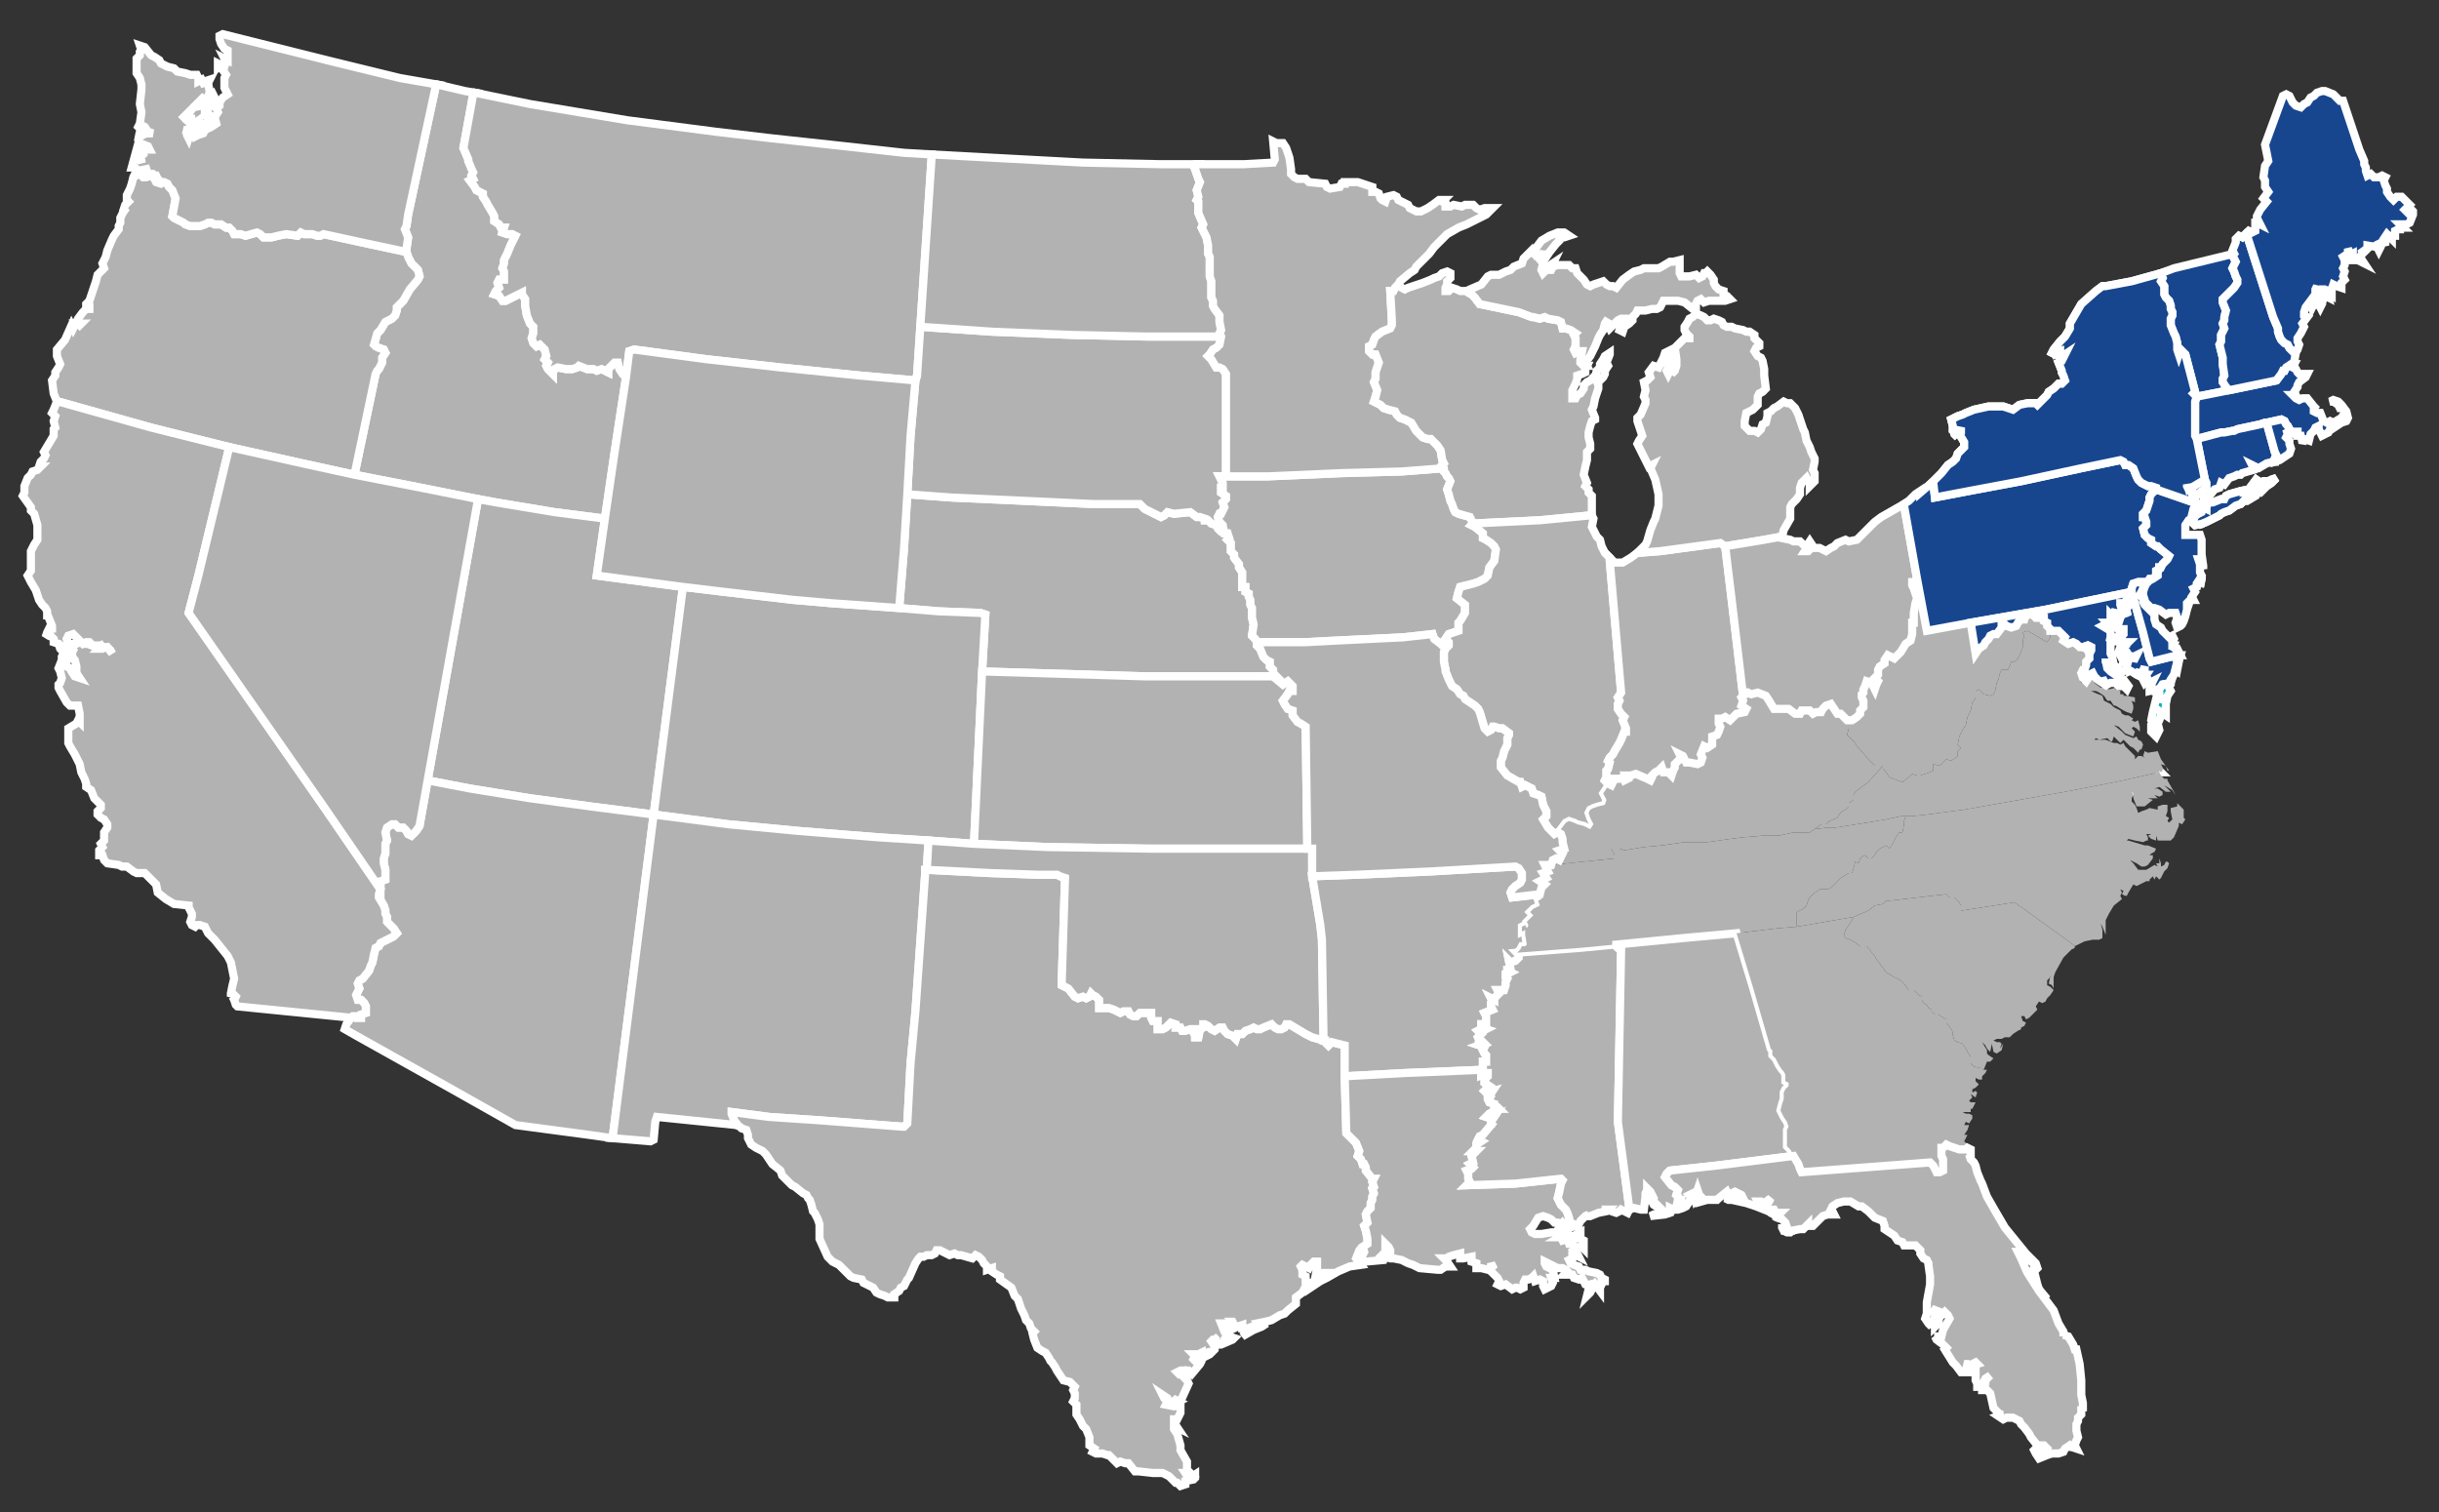
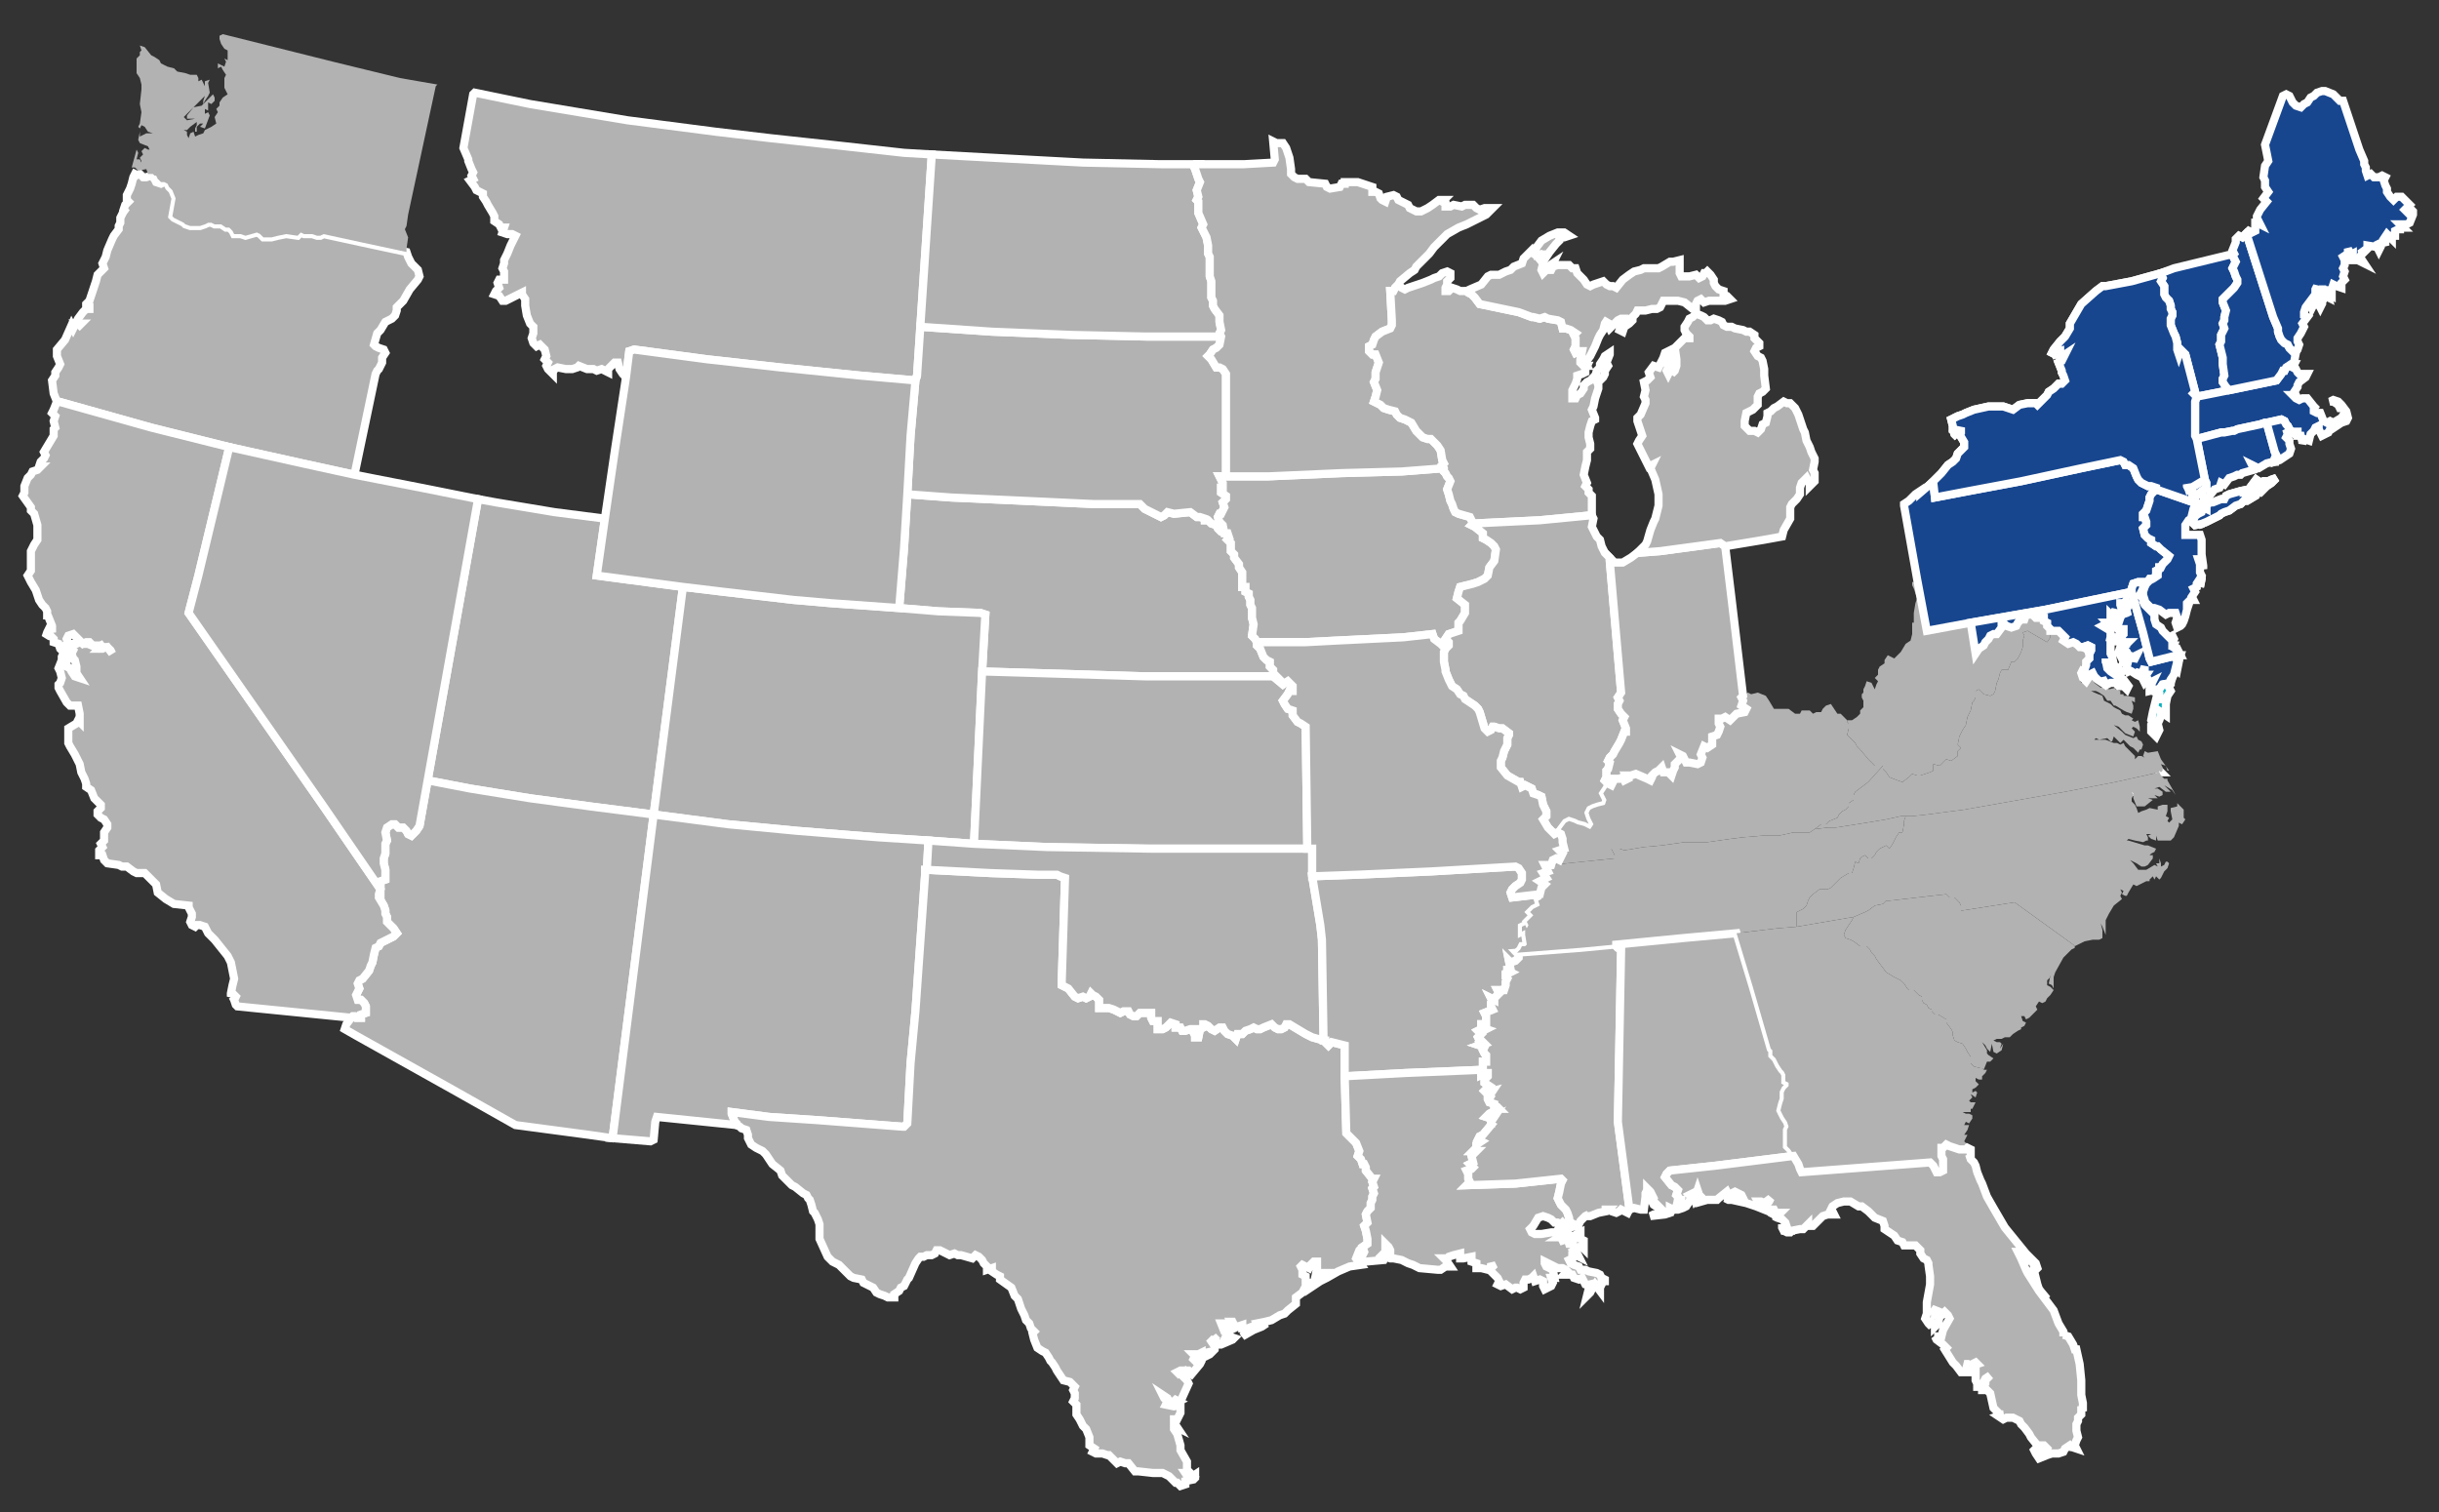
<svg xmlns="http://www.w3.org/2000/svg" version="1.1" id="a" x="0px" y="0px" viewBox="0 0 150 93" style="enable-background:new 0 0 150 93;" xml:space="preserve">
  <rect x="0" y="0" width="150" height="93" fill="#333333" stroke="none" />
  <style type="text/css">
	.st0{fill-rule:evenodd;clip-rule:evenodd;fill:#B2B2B3;stroke:#FFFFFF;stroke-width:0.5;}
	.st1{fill-rule:evenodd;clip-rule:evenodd;fill:#0B5CA5;stroke:#FFFFFF;stroke-width:0.5;}
	.st2{fill:#B2B2B3;}
	.st3{fill:none;stroke:#FFFFFF;stroke-width:0.5;}
	.st4{fill-rule:evenodd;clip-rule:evenodd;fill:#B2B2B3;}
	.st5{fill-rule:evenodd;clip-rule:evenodd;fill:#17468F;stroke:#FFFFFF;stroke-width:0.5;}
	.st6{fill-rule:evenodd;clip-rule:evenodd;fill:#037D9A;stroke:#FFFFFF;stroke-width:0.5;}
	.st7{fill-rule:evenodd;clip-rule:evenodd;fill:#07B0BE;stroke:#FFFFFF;stroke-width:0.5;}
</style>
  <g>
-     <polygon class="st0" points="21.8,29.2 25.9,30 29.4,30.7 30.5,30.9 34.1,31.5 37.2,31.9 37.8,27.8 38.5,23.2 38.3,23 38.1,22.7    38,22.3 37.8,22.3 37.4,22.7 37.4,22.9 37,22.7 36.7,22.8 36.5,22.7 36.1,22.7 35.6,22.5 35.5,22.6 35.2,22.7 35,22.7 34.8,22.7    34.3,22.6 34.1,22.7 34,22.9 34,23 33.7,22.7 33.6,22.5 33.7,22.3 33.5,22.1 33.6,21.9 33.5,21.5 33.2,21.2 33,21.3 32.8,21.1    32.7,20.8 32.8,20.5 32.8,20.3 32.8,20.1 32.6,19.9 32.4,19.4 32.3,18.8 32.3,18.4 32.1,18.1 32.1,18 31.1,18.5 30.9,18.5    30.7,18.2 30.4,18.1 30.5,17.9 30.7,17.7 30.6,17.4 30.7,17.2 31,17.2 31,16.7 30.9,16.5 31,16.2 31,16 31.1,15.8 31.2,15.6    31.4,15.1 31.7,14.5 31.5,14.4 31.2,14.4 30.9,14.3 31,14 30.8,14 30.7,13.8 30.4,13.6 30.4,13.4 30.4,13.3 30.3,13.1 30,12.6    29.9,12.4 29.7,12.1 29.7,11.9 29.3,11.7 29.2,11.5 28.9,11.1 29.1,11 29,10.8 29.1,10.6 29,10.3 28.8,9.9 28.8,9.8 28.5,9.1    29.1,5.8 29.2,5.7 28.6,5.6 26.9,5.2 26.8,5.3 25.1,13.2 25,13.9 24.9,14.1 25.1,14.6 25,15.3 25,15.5 25.1,15.8 25.2,16    25.3,16.2 25.7,16.6 25.8,17 25.7,17.2 25.2,17.8 24.8,18.5 24.4,18.9 24.4,19.1 24.3,19.4 24.1,19.6 23.7,19.8 23.4,20.3    23.2,20.5 23,21.2 23.1,21.3 23.3,21.4 23.6,21.5 23.7,21.7 23.5,22 23.5,22.3 23.3,22.7 23.2,22.8 23.1,23 21.8,29.2  " />
    <polygon class="st0" points="26.3,48 28.9,48.5 32.6,49.1 36.3,49.6 40.2,50.1 42,36.1 36.7,35.4 37.2,31.9 34.1,31.5 30.5,30.9    29.4,30.7 26.3,48  " />
    <polygon class="st0" points="29,10.8 29.1,11 28.9,11.1 29.2,11.5 29.3,11.7 29.7,11.9 29.7,12.1 29.9,12.4 30,12.6 30.3,13.1    30.4,13.3 30.4,13.4 30.4,13.6 30.7,13.8 30.8,14 31,14 30.9,14.3 31.2,14.4 31.5,14.4 31.7,14.5 31.4,15.1 31.2,15.6 31.1,15.8    31,16 31,16.2 30.9,16.5 31,16.7 31,17.2 30.7,17.2 30.6,17.4 30.7,17.7 30.5,17.9 30.4,18.1 30.7,18.2 30.9,18.5 31.1,18.5    32.1,18 32.1,18.1 32.3,18.4 32.3,18.8 32.4,19.4 32.6,19.9 32.8,20.1 32.8,20.3 32.8,20.5 32.7,20.8 32.8,21.1 33,21.3 33.2,21.2    33.5,21.5 33.6,21.9 33.5,22.1 33.7,22.3 33.6,22.5 33.7,22.7 34,23 34,22.9 34.1,22.7 34.3,22.6 34.8,22.7 35,22.7 35.2,22.7    35.5,22.6 35.6,22.5 36.1,22.7 36.5,22.7 36.7,22.8 37,22.7 37.4,22.9 37.4,22.7 37.8,22.3 38,22.3 38.1,22.7 38.3,23 38.5,23.2    38.7,21.6 39,21.5 43.5,22.1 48,22.6 52.9,23.1 56.3,23.4 56.4,23.1 56.6,20.1 57.3,9.6 57.3,9.5 55.6,9.4 51.1,8.9 47.4,8.5    44,8.1 38.6,7.4 32.6,6.4 29.2,5.7 29.1,5.8 28.5,9.1 28.8,9.8 28.8,9.9 29,10.4 29.1,10.6 29,10.8  " />
    <polygon class="st1" points="136.5,31.7 136.6,31.6 136.8,31.5 137.1,31.4 137.5,31.1 137.8,31 138,30.8 138.2,30.8 138.7,30.5    138.7,30.3 139,30.3 139.4,29.9 139.7,29.7 140,29.4 139.7,29.5 139.5,29.6 139.4,29.6 139.2,29.6 139,29.7 138.7,30.2 138.5,30.3    138.3,30.3 138.5,30.1 138.7,29.9 138.7,29.6 138.9,29.3 138.3,30.1 137.8,30.2 137.1,30.4 136.9,30.5 136.8,30.7 136.6,30.7    136.1,30.9 135.9,30.9 135.7,31.1 135.7,31.3 135.5,31.2 135.4,31.5 135,31.7 134.9,32 134.9,32.2 135,32.3 135.5,32.2 135.2,32.3    135.7,32.1 136.5,31.7  " />
    <polygon class="st1" points="135.3,36.1 135.4,35.6 135.4,35.4 135.3,36.1  " />
    <polygon class="st0" points="55.3,37.4 57.7,37.6 60.3,37.7 60.6,37.8 60.4,41.3 63.8,41.4 70.5,41.6 74,41.6 78.5,41.6 78.3,41.4    78.3,41.2 78.1,41 78.1,40.7 77.9,40.6 77.7,40.4 77.5,39.9 77.3,39.7 77.3,39.5 77.2,39.3 77,39.1 77.1,38.4 77,38 77,37.7    77,37.4 76.9,37.2 76.9,36.9 76.8,36.7 76.8,36.5 76.6,36.4 76.6,36.1 76.4,36.1 76.4,36.1 76.4,35.8 76.4,35.6 76.4,35.4    76.4,35.2 76.2,34.9 76.2,34.7 75.9,34.3 75.9,34.1 75.7,33.9 75.7,33.7 75.7,33.4 75.5,33.2 75.6,33.1 75.5,32.8 75.3,32.8    75.1,32.7 74.9,32.5 74.8,32.3 74.5,32.2 74.3,32 74.1,32 74.1,31.9 73.8,31.8 73.6,31.8 73.2,31.5 72.2,31.6 71.8,31.5 71.6,31.7    71.4,31.8 70.4,31.3 70.1,31 67.2,31 62.9,30.8 58.5,30.6 55.8,30.4 55.6,33.7 55.3,37.4  " />
    <polygon class="st0" points="55.8,30.4 58.5,30.6 62.9,30.8 67.2,31 70.1,31 70.4,31.3 71.4,31.8 71.6,31.7 71.8,31.5 72.2,31.6    73.2,31.5 73.6,31.8 73.8,31.8 74.1,31.9 74.1,32 74.3,32 74.5,32.2 74.8,32.3 74.9,32.5 75.1,32.7 75.3,32.8 75.2,32.3 75,32.1    74.9,31.8 75,31.6 75.1,31.6 75.3,31.2 75.2,30.9 75.4,30.7 75.4,30.5 75.1,30.3 75.1,30 75.2,30 75.2,29.7 75.1,29.5 75,29.3    75.4,29.3 75.4,23 75.2,22.7 75,22.6 74.8,22.6 74.5,22.1 74.3,21.9 74.4,21.8 74.6,21.5 74.8,21.4 75,21.2 75.1,20.7 70.5,20.7    65.9,20.6 61,20.4 56.6,20.1 56.4,23.1 56.3,23.4 56,26.8 55.8,30.4  " />
    <polygon class="st0" points="56.6,20.1 61,20.4 65.9,20.6 70.5,20.7 75.1,20.7 75,20.5 75.1,20.3 75,19.8 75,19.6 75,19.4 74.7,19    74.6,18.8 74.6,18.5 74.5,18.3 74.5,17.5 74.5,17.3 74.4,17 74.4,16.7 74.4,16.2 74.4,15.8 74.3,15.6 74.3,15.3 74.3,15.1    74.2,14.6 73.9,14 74,13.8 73.7,13.1 73.7,12.9 73.7,12.4 73.6,12.3 73.7,12.1 73.6,11.7 73.8,11.2 73.7,11 73.5,10.4 73.4,10.2    73.4,10.2 73.5,10.1 71.4,10.1 66.6,10 61,9.7 57.3,9.5 57.3,9.6 56.6,20.1  " />
    <polygon class="st0" points="75.3,32.8 75.5,32.8 75.6,33.1 75.5,33.2 75.7,33.4 75.7,33.7 75.7,33.9 75.9,34.1 75.9,34.3    76.2,34.7 76.2,34.9 76.4,35.2 76.4,35.4 76.4,35.6 76.4,35.8 76.4,36.1 76.4,36.1 76.6,36.1 76.6,36.4 76.8,36.5 76.8,36.7    76.9,36.9 76.9,37.2 77,37.4 77,37.7 77,38 77.1,38.4 77,39.1 77.2,39.3 77.3,39.5 80.3,39.5 82.2,39.4 86.3,39.2 88.1,39    88.2,39.3 88.6,39.6 88.8,39.8 88.9,39.9 89.1,39.7 89.1,39.5 88.9,39.3 89.1,39 89.7,38.8 89.7,38.5 89.7,38.3 89.8,38.2    90.1,37.7 90.1,37.2 89.6,36.8 89.7,36.4 89.8,36.1 90.6,35.9 90.9,35.8 91.3,35.6 91.5,35.4 91.6,34.9 91.9,34.5 92,33.8    91.9,33.6 91.7,33.4 91.4,33.2 91.2,33.1 91.2,32.8 90.7,32.4 90.5,32.3 90.6,32.2 90.4,31.8 89.7,31.6 89.5,31.5 89.4,31.3    89.3,31 89.2,30.8 89.1,30.4 89,30.1 89.2,29.6 89.1,29.4 89,29.3 88.9,29.1 88.8,29 88.8,28.8 86.2,29 82.5,29.1 78,29.3    75.4,29.3 75,29.3 75.1,29.5 75.2,29.7 75.2,30 75.1,30 75.1,30.3 75.4,30.5 75.4,30.7 75.2,30.9 75.3,31.2 75.1,31.6 75,31.6    74.9,31.8 75,32.1 75.2,32.3 75.3,32.8  " />
    <g id="XMLID_4_">
      <g>
        <polygon class="st2" points="23.3,21.4 23.6,21.5 23.7,21.7 23.5,22 23.5,22.3 23.3,22.7 23.2,22.8 23.1,23 21.8,29.2 18.6,28.5      14.1,27.5 9.3,26.3 3.6,24.7 3.5,24.7 3.3,24.2 3.2,23.4 3.4,23.1 3.4,22.9 3.6,22.6 3.7,22.4 3.5,21.9 3.5,21.5 4,20.9 4.4,20      4.5,20.2 4.6,20 4.8,19.9 4.8,19.9 4.9,20 5,19.9 4.8,19.9 4.8,19.8 4.8,19.9 4.7,19.8 4.8,19.6 5.1,19.2 5.3,19 5.5,19      5.5,18.9 5.3,18.9 5.3,18.7 5.5,18.5 5.9,17.3 6,16.9 6.2,16.7 6.3,16.6 6.4,16.5 6.3,16.2 6.5,15.8 6.6,15.4 6.9,14.7 7,14.5      7.3,14.1 7.3,13.9 7.4,13.7 7.4,13.4 7.5,13.2 7.6,13 7.8,13.1 7.6,12.9 7.7,12.6 7.9,12.4 7.8,12.3 7.8,12 7.9,11.8 8,11.6      8,11.6 8.1,11.3 8.2,10.9 8.3,10.7 8.5,10.8 8.6,10.9 8.6,10.9 8.5,10.8 8.6,10.7 8.7,10.8 8.8,10.9 9,10.9 9.3,10.8 9.5,11      9.6,11.2 9.6,11.2 9.9,11.3 10.1,11.2 10.3,11.3 10.4,11.5 10.6,11.7 10.8,12.2 10.6,13.3 10.7,13.4 11.1,13.6 11.3,13.7      11.4,13.8 11.7,13.9 11.9,13.9 12.3,13.9 12.6,13.8 12.8,13.7 13,13.7 13.2,13.8 13.6,13.8 13.9,14 14.1,14 14.3,14.2 14.4,14.4      14.8,14.4 15.1,14.5 15.8,14.3 16,14.4 16.2,14.6 16.4,14.6 16.7,14.6 17.1,14.5 17.6,14.4 18.3,14.5 18.5,14.3 18.7,14.4      19.2,14.4 19.5,14.5 19.7,14.5 19.9,14.4 22.2,14.9 25,15.5 25.1,15.8 25.2,16 25.3,16.2 25.7,16.6 25.8,17 25.7,17.2 25.2,17.8      24.8,18.5 24.4,18.9 24.4,19.1 24.3,19.4 24.1,19.6 23.7,19.8 23.4,20.3 23.2,20.5 23,21.2 23.1,21.3    " />
      </g>
      <g>
        <line class="st3" x1="4.8" y1="19.9" x2="4.8" y2="19.9" />
        <polygon class="st3" points="4.8,19.9 5,19.9 4.9,20    " />
        <polyline class="st3" points="4.8,19.9 4.8,19.8 4.8,19.9    " />
        <polygon class="st3" points="4.8,19.9 4.6,20 4.5,20.2 4.4,20 4,20.9 3.5,21.5 3.5,21.9 3.7,22.4 3.6,22.6 3.4,22.9 3.4,23.1      3.2,23.4 3.3,24.2 3.5,24.7 3.6,24.7 9.3,26.3 14.1,27.5 18.6,28.5 21.8,29.2 23.1,23 23.2,22.8 23.3,22.7 23.5,22.3 23.5,22      23.7,21.7 23.6,21.5 23.3,21.4 23.1,21.3 23,21.2 23.2,20.5 23.4,20.3 23.7,19.8 24.1,19.6 24.3,19.4 24.4,19.1 24.4,18.9      24.8,18.5 25.2,17.8 25.7,17.2 25.8,17 25.7,16.6 25.3,16.2 25.2,16 25.1,15.8 25,15.5 22.2,14.9 19.9,14.4 19.7,14.5 19.5,14.5      19.2,14.4 18.7,14.4 18.5,14.3 18.3,14.5 17.6,14.4 17.1,14.5 16.7,14.6 16.4,14.6 16.2,14.6 16,14.4 15.8,14.3 15.1,14.5      14.8,14.4 14.4,14.4 14.3,14.2 14.1,14 13.9,14 13.6,13.8 13.2,13.8 13,13.7 12.8,13.7 12.6,13.8 12.3,13.9 11.9,13.9 11.7,13.9      11.4,13.8 11.3,13.7 11.1,13.6 10.7,13.4 10.6,13.3 10.8,12.2 10.6,11.7 10.4,11.5 10.3,11.3 10.1,11.2 9.9,11.3 9.6,11.2      9.6,11.2 9.5,11 9.3,10.8 9,10.9 8.8,10.9 8.7,10.8 8.6,10.7 8.5,10.8 8.6,10.9 8.6,10.9 8.5,10.8 8.3,10.7 8.2,10.9 8.1,11.3      8,11.6 8,11.6 7.9,11.8 7.8,12 7.8,12.3 7.9,12.4 7.7,12.6 7.6,12.9 7.8,13.1 7.6,13 7.5,13.2 7.4,13.4 7.4,13.7 7.3,13.9      7.3,14.1 7,14.5 6.9,14.7 6.6,15.4 6.5,15.8 6.3,16.2 6.4,16.5 6.3,16.6 6.2,16.7 6,16.9 5.9,17.3 5.5,18.5 5.3,18.7 5.3,18.9      5.5,18.9 5.5,19 5.3,19 5.1,19.2 4.8,19.6 4.7,19.8    " />
      </g>
    </g>
    <g id="XMLID_3_">
      <g>
        <polygon class="st2" points="8.4,9.8 8.6,9.8 8.7,10 8.7,9.9 8.6,9.7 8.8,9.5 8.7,9.3 8.9,9.1 9.1,9.2 9.2,9.2 9.1,9 8.6,8.8      8.6,8.8 8.5,8.6 8.6,8.1 8.6,8.4 9,8.2 9.4,8.2 9.1,8.1 8.9,7.8 8.7,7.7 8.6,7.9 8.5,7.8 8.6,7.6 8.7,6.9 8.6,6.4 8.7,5.5      8.7,5.2 8.6,4.8 8.4,4.5 8.4,4.3 8.4,4.1 8.4,3.8 8.4,3.6 8.6,3.4 8.6,3.2 8.7,3.1 8.6,2.8 8.9,2.9 9.3,3.4 9.5,3.5 9.8,3.7      9.9,3.9 10.3,4.1 10.7,4.2 10.9,4.4 11.4,4.5 11.7,4.6 11.9,4.6 12.1,4.6 12.2,4.8 12.2,5 12.4,4.9 12.6,5.3 12.6,5 12.9,4.9      12.8,5.1 12.9,5.7 12.8,5.9 12.6,6.2 12.5,6.4 12.5,6.2 12.6,5.9 12.1,6.4 11.9,6.6 11.5,7 11.3,7.2 11.5,7.4 12,7.3 11.7,7.3      11.5,7.3 11.5,7.1 11.9,6.6 12.4,6.5 12.6,6.3 13.1,5.8 13.2,6 13.2,6.2 13,6.4 12.8,6.3 12.8,6.6 12.8,6.8 12.6,6.7 12.6,7      12.8,6.9 12.9,7.1 12.6,7.9 12.3,7.8 12.5,7.6 12.3,7.6 12.1,7.8 12.1,8.1 12,8.1 12,7.9 12.1,7.7 12.1,7.5 11.7,7.8 11.5,8      11.3,8 11.5,8.1 11.5,8.3 11.6,8.5 11.7,8.2 11.9,8.1 12,8.4 12.2,8.3 12.5,8.2 12.6,8 13,7.8 13.3,7.6 13.2,7.2 13.4,6.9      13.3,6.7 13.5,6.5 13.5,6.3 13.7,6 14,5.8 13.9,5.6 13.8,5.4 13.8,4.9 13.8,4.8 13.9,4.6 13.7,4.3 13.6,4.1 13.4,4.2 13.4,3.9      13.6,4 13.8,4.1 13.9,3.8 13.8,3.6 14,3.7 14,3.5 14,3.3 14,3.1 13.8,3 13.6,2.7 13.6,2.7 13.5,2.4 13.5,2.2 13.7,2.1 16.9,2.9      20.5,3.8 24.6,4.8 26.9,5.2 26.8,5.3 25.1,13.2 25,13.9 24.9,14.1 25.1,14.6 25,15.3 25,15.5 22.2,14.9 19.9,14.4 19.7,14.5      19.5,14.5 19.2,14.4 18.7,14.4 18.5,14.3 18.3,14.5 17.6,14.4 17.1,14.5 16.7,14.6 16.4,14.6 16.2,14.6 16,14.4 15.8,14.3      15.1,14.5 14.8,14.4 14.4,14.4 14.3,14.2 14.1,14 13.9,14 13.6,13.8 13.2,13.8 13,13.7 12.8,13.7 12.6,13.8 12.3,13.9 11.9,13.9      11.7,13.9 11.4,13.8 11.3,13.7 11.1,13.6 10.7,13.4 10.6,13.3 10.8,12.2 10.6,11.7 10.4,11.5 10.3,11.3 10.1,11.2 9.9,11.2      9.7,11 9.6,10.8 9.5,10.8 9.4,10.7 9.4,10.7 9.1,10.7 9,10.4 8.5,10.5 8.3,10.3 8.1,10.3 8.4,9.2 8.5,9.4    " />
      </g>
      <g>
-         <polygon class="st3" points="9.4,10.7 9.5,10.8 9.6,10.8 9.7,11 9.9,11.2 10.1,11.2 10.3,11.3 10.4,11.5 10.6,11.7 10.8,12.2      10.6,13.3 10.7,13.4 11.1,13.6 11.3,13.7 11.4,13.8 11.7,13.9 11.9,13.9 12.3,13.9 12.6,13.8 12.8,13.7 13,13.7 13.2,13.8      13.6,13.8 13.9,14 14.1,14 14.3,14.2 14.4,14.4 14.8,14.4 15.1,14.5 15.8,14.3 16,14.4 16.2,14.6 16.4,14.6 16.7,14.6 17.1,14.5      17.6,14.4 18.3,14.5 18.5,14.3 18.7,14.4 19.2,14.4 19.5,14.5 19.7,14.5 19.9,14.4 22.2,14.9 25,15.5 25,15.3 25.1,14.6      24.9,14.1 25,13.9 25.1,13.2 26.8,5.3 26.9,5.2 24.6,4.8 20.5,3.8 16.9,2.9 13.7,2.1 13.5,2.2 13.5,2.4 13.6,2.7 13.6,2.7      13.8,3 14,3.1 14,3.3 14,3.5 14,3.7 13.8,3.6 13.9,3.8 13.8,4.1 13.6,4 13.4,3.9 13.4,4.2 13.6,4.1 13.7,4.3 13.9,4.6 13.8,4.8      13.8,4.9 13.8,5.4 13.9,5.6 14,5.8 13.7,6 13.5,6.3 13.5,6.5 13.3,6.7 13.4,6.9 13.2,7.2 13.3,7.6 13,7.8 12.6,8 12.5,8.2      12.2,8.3 12,8.4 11.9,8.1 11.7,8.2 11.6,8.5 11.5,8.3 11.5,8.1 11.3,8 11.5,8 11.7,7.8 12.1,7.5 12.1,7.7 12,7.9 12,8.1      12.1,8.1 12.1,7.8 12.3,7.6 12.5,7.6 12.3,7.8 12.6,7.9 12.9,7.1 12.8,6.9 12.6,7 12.6,6.7 12.8,6.8 12.8,6.6 12.8,6.3 13,6.4      13.2,6.2 13.2,6 13.1,5.8 12.6,6.3 12.4,6.5 11.9,6.6 11.5,7.1 11.5,7.3 11.7,7.3 12,7.3 11.5,7.4 11.3,7.2 11.5,7 11.9,6.6      12.1,6.4 12.6,5.9 12.5,6.2 12.5,6.4 12.6,6.2 12.8,5.9 12.9,5.7 12.8,5.1 12.9,4.9 12.6,5 12.6,5.3 12.4,4.9 12.2,5 12.2,4.8      12.1,4.6 11.9,4.6 11.7,4.6 11.4,4.5 10.9,4.4 10.7,4.2 10.3,4.1 9.9,3.9 9.8,3.7 9.5,3.5 9.3,3.4 8.9,2.9 8.6,2.8 8.7,3.1      8.6,3.2 8.6,3.4 8.4,3.6 8.4,3.8 8.4,4.1 8.4,4.3 8.4,4.5 8.6,4.8 8.7,5.2 8.7,5.5 8.6,6.4 8.7,6.9 8.6,7.6 8.5,7.8 8.6,7.9      8.7,7.7 8.9,7.8 9.1,8.1 9.4,8.2 9,8.2 8.6,8.4 8.6,8.1 8.5,8.6 8.6,8.8 8.6,8.8 9.1,9 9.2,9.2 9.1,9.2 8.9,9.1 8.7,9.3 8.8,9.5      8.6,9.7 8.7,9.9 8.7,10 8.6,9.8 8.4,9.8 8.5,9.4 8.4,9.2 8.1,10.3 8.3,10.3 8.5,10.5 9,10.4 9.1,10.7 9.4,10.7    " />
-       </g>
+         </g>
    </g>
    <polygon class="st0" points="40.2,50.1 44.8,50.7 49,51.1 54,51.5 57.1,51.7 59.9,51.9 60.4,41.3 60.6,37.8 60.3,37.7 57.7,37.6    55.3,37.4 51.1,37.1 48.8,36.9 44.5,36.4 42,36.1 40.2,50.1  " />
    <polygon class="st0" points="59.9,51.9 64.3,52.1 70.6,52.2 77,52.2 80.4,52.2 80.3,44.7 80,44.5 79.8,44.4 79.5,44 79.5,43.7    79.2,43.6 79,43.3 78.9,43.1 79.2,42.7 79.3,42.5 79.5,42.5 79.5,42.5 79.5,42.2 79.3,42 79.2,41.9 78.9,42.1 78.3,41.6 73.8,41.6    70.4,41.6 63.8,41.4 60.4,41.3 59.9,51.9  " />
    <g>
      <polygon class="st0" points="21.6,62.6 21.3,63 21.2,63.3 21.9,63.7 27.8,67 31.7,69.2 36.2,69.8 37.6,70 37.7,69.8 40.2,50.1     36.3,49.6 32.6,49.1 28.9,48.5 26.3,48 25.8,50.8 25.6,51.1 25.3,51.4 25.1,51.3 25,51.1 24.8,50.9 24.5,50.9 24.3,50.7     24.1,50.7 23.8,50.9 23.7,51.2 23.8,51.7 23.7,51.9 23.7,52.1 23.7,52.5 23.6,52.8 23.6,53.1 23.7,53.5 23.7,54.1 23.4,54.2     23.4,54.7 23.3,55 23.3,55.2 23.6,55.7 23.7,56 23.7,56.2 23.8,56.4 23.8,56.7 24.2,57.1 24.4,57.4 24.2,57.6 23.4,58 23.3,58.2     23.1,58.3 23,58.7 22.9,59.2 22.8,59.4 22.7,59.7 22.3,60.2 22.1,60.3 22,60.5 22.1,60.8 22,61 21.9,61.2 22,61.5 22.2,61.5     22.4,61.7 22.5,61.9 22.5,62.3 22.2,62.4 22.2,62.6 21.9,62.6 21.8,62.5 21.7,62.5 21.6,62.6   " />
      <polygon class="st0" points="37.6,70 40,70.2 40.2,70.1 40.3,69 40.4,68.7 45.3,69.2 45.3,69.2 45.3,69.1 45.2,69 45,68.5     45,68.4 47.3,68.7 50.3,68.9 52.9,69.1 55.5,69.3 55.6,69.3 55.8,69.1 56,65.4 56.3,62.2 56.9,53.7 56.9,53.5 57,53.5 57.1,51.7     54,51.5 49,51.1 44.8,50.7 40.2,50.1 37.7,69.8 37.6,70   " />
    </g>
    <g>
      <polygon class="st0" points="45.3,69.2 45.5,69.3 45.5,69.3 45.6,69.4 45.9,69.5 46,69.8 46,70 46.2,70.4 46.5,70.6 46.9,70.8     47.1,71 47.5,71.6 48,72 48.1,72.3 48.5,72.7 48.7,72.9 48.9,73 49.4,73.4 49.6,73.5 49.7,73.7 49.8,73.8 49.9,74.1 50,74.5     50.1,74.6 50.3,75 50.4,75.3 50.4,75.5 50.4,75.7 50.4,76.2 50.9,77.3 51.2,77.6 51.4,77.7 51.6,77.8 51.8,78 52.3,78.5     52.5,78.6 53,78.7 53.1,78.9 53.7,79.2 53.9,79.5 54.1,79.6 54.4,79.7 54.4,79.7 54.6,79.8 55,79.8 55,79.6 55.3,79.4 55.4,79.2     55.6,79.1 55.7,78.9 55.8,78.7 55.9,78.6 56.3,77.7 56.5,77.4 56.6,77.3 56.8,77.3 57,77.2 57.3,77.2 57.5,77.1 57.6,76.9     57.8,76.9 58.2,77.1 58.4,77.2 58.7,77.1 58.9,77.2 59.1,77.2 59.8,77.4 60,77.2 60.2,77.3 60.4,77.5 60.5,77.7 60.7,77.9     60.7,78.1 61,78 61,78.2 61.3,78.4 61.5,78.5 61.5,78.7 62.2,79.2 62.4,79.7 62.6,79.9 62.8,80.5 63,80.9 63.1,81.2 63.1,81.2     63.3,81.4 63.4,81.7 63.6,81.9 63.5,82 63.6,82.4 63.8,82.9 64.1,83.1 64.3,83.2 64.5,83.5 64.6,83.7 64.7,83.8 64.9,84.1     65,84.3 65.4,84.9 65.8,85 66,85.2 66.1,85.3 66,85.5 66.1,85.7 66.1,86 66,86.2 66.2,86.4 66.2,86.6 66.2,86.8 66.2,87     66.4,87.3 66.6,87.7 66.8,87.9 67,88.4 67,88.9 67.3,89.1 67.2,89.3 67.4,89.4 67.8,89.4 68.1,89.5 68.2,89.5 68.4,89.7     68.6,89.9 68.7,90 68.9,89.9 69.2,90 69.4,90 69.8,90.5 70,90.5 70.9,90.6 71.5,90.6 71.7,90.7 71.9,90.8 72.3,91.2 72.4,91.2     72.6,91.4 72.9,91.3 72.9,91.1 73.4,91 73.5,90.9 73.5,90.7 73.2,90.9 73.3,90.7 73.1,90.9 72.9,90.6 73.2,90.6 73,90.4 73,89.9     72.6,89.2 72.6,88.9 72.4,88.2 72.2,87.9 72.2,87.7 72.4,87.8 72.2,87.5 72.2,87.3 72.4,87.3 72.5,87.1 72.6,86.9 72.6,86.6     72.6,86.4 72.2,86.5 71.7,86.4 71.8,86.2 71.6,86 71.5,85.8 71.8,86 71.9,86.2 72.2,86.2 72.3,86.1 72.5,86.2 72.3,86.3     72.6,86.2 73.1,85.1 73,84.9 72.9,84.8 72.7,84.6 72.7,84.4 72.5,84.5 72.4,84.4 72.6,84.3 73.1,84.3 73.3,84.5 73.8,83.9     73.9,83.7 73.9,83.5 73.7,83.6 73.6,83.8 73.4,83.6 73.5,83.4 73.4,83.3 73.7,83.3 73.9,83.2 73.9,83.4 74.2,83.2 74.2,83     74.3,83.2 74.2,83.4 74.4,83.3 74.7,83 74.7,82.8 74.5,82.5 74.7,82.3 74.6,82.2 74.9,82.7 75.1,82.7 75.8,82.4 75.9,82.3     75.6,82.2 75.4,82.2 75.5,82 75.3,81.9 75.1,81.4 75.3,81.4 75.4,81.5 75.7,81.8 75.9,81.7 75.7,81.3 75.8,81.3 75.9,81.5     76.1,81.6 76.4,81.5 76.4,81.7 76.7,81.7 76.5,81.8 77,81.6 76.9,81.8 76.5,82.1 76.4,82.2 77.1,81.8 77.6,81.6 77.9,81.4     77.6,81.5 77.4,81.6 77.3,81.4 77.8,81.3 78.2,81.2 78.7,80.9 79,80.8 79.2,80.6 79.7,80.2 79.7,79.8 80.1,79.5 80.2,79.3     80.5,79.2 80.6,78.9 80.3,78.9 80.3,78.5 80.1,78.4 80.1,78.1 80,77.9 80.1,77.8 80.5,78 80.6,77.8 80.8,77.6 81,77.6 81,78     80.9,78.5 81.3,78.3 81.8,78.3 81.7,78.4 81.5,78.4 81,78.8 80.9,79 80.9,79 81.2,78.8 81.4,78.7 81.6,78.6 82.3,78.2 83,77.9     83.7,77.8 83.4,77.4 83.6,76.9 83.8,76.7 83.8,76.7 84.1,76.5 84.1,76.2 84,75.7 83.9,75.4 84.1,75.2 84,74.7 84.1,74.5     84.3,74.3 84.3,74 84.4,73.8 84.4,73.6 84.5,73.4 84.4,73.1 84.5,73 84.4,72.7 84.5,72.5 84.4,72.5 84,72 84,71.8 83.9,71.6     83.8,71.6 83.7,71.3 83.5,71.1 83.6,70.8 83.4,70.3 83.2,70.1 82.8,69.7 82.7,66.2 82.7,64.3 81.9,64.1 81.7,64.3 81.5,64.1     81.5,64 81.4,64 80.7,63.8 80.5,63.7 80.3,63.6 79.8,63.3 79.3,63 79.1,63 79,63.2 78.8,63.3 78.6,63.3 78.4,63.2 78.2,63     77.7,63.2 77.5,63.3 77.3,63.3 77.1,63.2 76.9,63.3 76.6,63.4 76.4,63.6 76.1,63.6 76,63.9 75.8,63.7 75.5,63.6 75.3,63.4     75.2,63.2 75,63.2 74.7,63.4 74.5,63.3 74.3,63.1 74.1,63 74,63 74,63.2 73.8,63.3 73.7,63.8 73.5,63.8 73.5,63.7 73.4,63.5     73.5,63.3 73.2,63.3 72.9,63.4 72.7,63.4 72.6,63.2 72.3,63.2 72.3,63 72,62.9 71.7,63.2 71.5,63.3 71.2,63.3 71.2,63 71.2,62.8     70.9,62.8 70.8,62.6 70.8,62.3 70.6,62.3 70.1,62.3 69.9,62.5 69.7,62.5 69.5,62.4 69.4,62.2 69.1,62.2 68.9,62.3 68.5,62.1     68.2,62 68,62 67.9,62 67.6,62 67.6,61.8 67.6,61.5 67.4,61.3 67.2,61.2 67.1,61.1 67,61.3 66.8,61.4 66.6,61.3 66.3,61.4     66.1,61.3 65.7,60.8 65.5,60.7 65.3,60.6 65.3,60.3 65.5,54 65.2,53.9 65,53.8 63.8,53.8 60.9,53.7 57,53.5 56.9,53.5 56.9,53.7     56.3,62.2 56,65.4 55.8,69.1 55.6,69.3 55.5,69.3 52.9,69.1 50.3,68.9 47.3,68.7 45,68.4 45,68.5 45.2,69 45.3,69.1 45.3,69.2       " />
      <polygon class="st0" points="57,53.5 60.9,53.7 63.8,53.8 65,53.8 65.2,53.9 65.5,54 65.3,60.3 65.3,60.6 65.5,60.7 65.7,60.8     66.1,61.3 66.3,61.4 66.6,61.3 66.8,61.4 67,61.3 67.1,61.1 67.2,61.2 67.4,61.3 67.6,61.5 67.6,61.8 67.6,62 67.9,62 68,62     68.2,62 68.5,62.1 68.9,62.3 69.1,62.2 69.4,62.2 69.5,62.4 69.7,62.5 69.9,62.5 70.1,62.3 70.6,62.3 70.8,62.3 70.8,62.6     70.9,62.8 71.2,62.8 71.2,63 71.2,63.3 71.5,63.3 71.7,63.2 72,62.9 72.3,63 72.3,63.2 72.6,63.2 72.7,63.4 72.9,63.4 73.2,63.3     73.5,63.3 73.4,63.5 73.5,63.7 73.5,63.8 73.7,63.8 73.8,63.3 74,63.2 74,63 74.1,63 74.3,63.1 74.5,63.3 74.7,63.4 75,63.2     75.2,63.2 75.3,63.4 75.5,63.6 75.8,63.7 76,63.9 76.1,63.6 76.4,63.6 76.6,63.4 76.9,63.3 77.1,63.2 77.3,63.3 77.5,63.3     77.7,63.2 78.2,63 78.4,63.2 78.6,63.3 78.8,63.3 79,63.2 79.1,63 79.3,63 79.8,63.3 80.3,63.6 80.5,63.7 80.7,63.8 81.4,64     81.3,57.8 81.2,56.9 80.7,53.9 80.7,52.2 77.2,52.2 70.8,52.2 64.4,52.1 59.9,51.9 57.1,51.7 57,53.5   " />
      <polygon class="st0" points="80.7,53.9 81.2,56.9 81.3,57.8 81.4,64 81.5,64 81.5,64.1 81.7,64.3 81.9,64.1 82.7,64.3 82.7,66.2     86.4,66 91.2,65.8 91.2,65.5 91.2,65.3 91.4,65.3 91.4,65.2 91.4,64.9 91.3,64.8 91.2,64.6 91.3,64.4 91.3,64.4 91,64.3     91.3,64.2 91.1,64 90.9,64.2 91,64 90.9,63.8 91.1,63.6 90.9,63.4 91.1,63.3 91.2,63.4 91.4,63.3 91.1,63.2 91.1,63 91.4,63     91.4,62.9 91.4,62.7 91.4,62.5 91.3,62.3 91.8,62.1 91.7,61.9 91.7,61.7 91.8,61.6 91.7,61.4 91.9,61.5 91.9,61.4 92.2,61.1     92.1,60.9 92.3,60.9 92.5,60.9 92.6,60.6 92.6,60.4 92.7,60.2 92.6,60.1 92.6,59.7 92.7,59.9 92.9,59.8 92.7,59.7 92.7,59.4     92.7,59.6 92.9,59.6 92.8,59.1 92.9,59.2 93.2,59.1 93.4,58.9 93.4,58.7 93.3,58.6 93.3,58.6 93.5,58.4 93.6,58.2 93.8,58.2     93.9,58.1 93.8,57.5 93.8,57.2 93.6,57.3 93.6,57 93.8,56.9 93.9,57.1 94,56.9 93.9,56.7 94,56.6 94.2,56.4 94.3,56.3 94.1,56.1     94.1,56.1 94.3,55.9 94.5,55.8 94.7,55.7 94.6,55.4 94.8,55.3 94.8,55.1 94.7,55 93,55.2 92.9,54.9 93,54.7 93.2,54.5 93.5,54.3     93.6,54.1 93.6,53.9 93.6,53.7 93.4,53.4 93.2,53.3 88,53.6 83.5,53.8 80.7,53.9   " />
    </g>
    <polygon class="st1" points="120.1,26.4 120.2,26.7 120.3,26.8 120.1,26.4  " />
    <polygon class="st1" points="120.3,26.8 120.4,26.9 120.4,26.9 120.3,26.8  " />
    <polygon class="st1" points="131.1,48.7 131.2,48.9 131.2,48.8 131.1,48.7  " />
    <polygon class="st1" points="132.8,47.5 132.9,47.5 132.8,47.4 132.8,47.5  " />
    <polygon class="st1" points="134,40.3 134,40.6 134.1,40.3 134.1,40.3 134,40.3  " />
    <polygon class="st1" points="120.1,26.4 120.2,26.7 120.3,26.8 120.1,26.4  " />
    <polygon class="st1" points="120.3,26.8 120.4,26.9 120.4,26.9 120.3,26.8  " />
    <polygon class="st4" points="113.6,44.3 113.6,44.4 113.7,44.5 113.7,44.8 113.6,45.2 114.1,45.7 114.2,45.9 114.4,46.1    114.9,46.7 115.3,47.1 115.8,47.1 115.8,47.3 116,47.5 116.2,47.8 116.7,48 117,48.1 117.4,47.8 117.6,47.6 117.9,47.7 118.1,47.7    118.7,47.5 118.9,47.4 118.9,47.2 118.9,47 119.3,47.1 119.7,46.7 120,46.8 120.4,46.5 120.4,46.4 120.4,46.2 120.6,46 120.4,45.8    120.5,45.3 120.7,44.9 120.9,44.6 121,44.1 121.1,43.9 121.2,43.7 121.3,43.2 121.4,43.1 121.5,42.9 121.5,42.5 121.7,42.4    121.9,42.6 122,42.7 122.4,42.8 122.6,42.7 122.7,42.5 122.8,42 122.9,41.8 123,41.4 123.1,41.2 123.3,41.2 123.5,41.2 123.7,40.7    123.9,40.7 124.1,40.5 124.3,40.1 124.4,39.8 124.4,39.4 124.5,39.1 124.4,38.9 124.7,38.8 125.9,39.5 126.1,39.2 126.1,38.8    126.1,38.7 125.9,38.5 125.9,38.3 125.7,38.2 125.7,38 125.7,38 125.2,38 125,37.8 124.8,37.8 124.6,37.8 124.5,38.1 124.3,38.1    124.1,38.3 124,38.5 123.7,38.6 123.4,38.5 123.2,38.3 123.1,38.3 123.1,38.6 122.8,39 122.6,39 122.4,39.1 122.3,39.3 122.1,39.5    122,39.7 121.7,39.9 121.5,40.2 121.2,38.3 118.5,38.8 117.9,35.6 117.7,35.8 117.6,35.8 117.6,36 117.7,36.2 117.9,36.8    117.8,37.1 117.7,37.7 117.7,38 117.7,38.3 117.6,38.3 117.6,38.5 117.6,38.7 117.6,39 117.5,39.4 117.2,39.6 116.9,40.1    116.5,40.5 116.1,40.3 115.9,40.6 115.9,40.8 115.6,41 115.5,41.2 115.5,41.5 115.3,41.7 115.5,41.9 115.4,42.1 115.3,42.4    115.1,42 114.8,41.9 114.7,42.2 114.6,42.4 114.6,42.6 114.5,42.7 114.5,42.9 114.6,43.1 114.6,43.5 114.4,43.7 114.4,43.9    114.2,44.1 113.9,44.3 113.6,44.3 113.6,44.3  " />
    <polygon class="st0" points="82.7,66.2 82.8,69.7 83.2,70.1 83.4,70.3 83.6,70.8 83.5,71.1 83.7,71.3 83.8,71.6 83.9,71.6 84,71.8    84,72 84.4,72.5 84.5,72.5 84.4,72.7 84.5,73 84.4,73.1 84.5,73.4 84.4,73.6 84.4,73.8 84.3,74 84.3,74.3 84.1,74.5 84,74.7    84.1,75.2 83.9,75.4 84,75.7 84.1,76.2 84.1,76.5 83.8,76.7 83.8,76.7 83.8,76.7 83.9,77 83.8,77.2 83.6,77.3 83.6,77.6 83.8,77.7    84,77.6 85.1,77.5 85.2,77.3 85,77.2 85.2,77 85.2,76.5 85.4,76.7 85.5,76.9 85.5,77.1 85.3,77.2 85.2,77.3 85.5,77.4 85.7,77.4    86.2,77.5 86.6,77.7 86.9,77.8 87.3,78 88.4,78.1 88.6,78.1 88.9,77.9 89.2,77.9 89,77.6 88.8,77.4 89,77.4 89.1,77.3 89.4,77.2    89.8,77.1 89.8,77.3 89.8,77.4 90,77.4 90.5,77.3 90.5,77.6 90.8,77.7 90.8,78 91.1,78 91.5,78.1 91.7,77.9 91.7,77.9 91.7,77.7    91.8,77.9 91.7,78 91.7,78.2 91.9,78.4 92.1,78.6 92.2,78.8 92.1,79 92.3,79.1 92.6,79 93,79.3 93.2,79.2 93.3,79.2 93.5,79.3    93.7,79.2 93.7,78.9 93.8,78.7 94,78.7 94.2,78.6 94.3,78.5 94.4,78.8 94.7,78.7 94.9,78.8 94.9,79.1 95,79.3 95.2,79.2 95.4,79.1    95.5,78.9 95.4,78.6 95.6,78.6 95.5,78.1 95.1,77.9 95,77.7 95,77.6 95.8,78 96.1,78 96.3,78.1 96.4,78.2 96.2,78.4 96.5,78.4    96.7,78.4 96.8,78.6 97.1,78.7 97.3,78.6 97.4,78.8 97.5,79 97.8,79.1 97.8,78.8 97.9,79 97.7,79.3 97.6,79.7 97.8,79.5 97.9,79.3    98.1,79 98.4,79.4 98.4,79.2 98.5,79 98.5,78.8 98.7,78.8 98.7,78.7 98.5,78.6 98.4,78.4 98.2,78.3 97.7,78.2 97.5,78.1 97.2,78.1    97.1,77.9 96.8,77.8 96.6,77.7 96.5,77.5 96.7,77.4 96.7,77.2 96.9,77.2 97.1,77.3 97,77.1 96.8,76.9 97.1,76.7 97.3,76.7    97.4,76.8 97.4,76.6 97.4,76.3 97.2,76.2 97.2,76 97.2,75.8 96.8,76 96.8,76.2 96.7,76.5 96.5,76.5 96.4,76.2 96.1,76.3 96,76.1    95.9,76.1 96.4,75.8 96.5,75.5 96.5,75.5 96.3,75.7 96.2,75.5 96.1,75.7 95.9,75.5 95.7,75.8 95.4,75.8 94.8,75.9 94.4,75.9    94.2,75.8 94.1,75.6 94.3,75.4 94.6,74.9 94.9,74.8 95.2,74.9 95.4,75 95.6,75.2 95.8,75.2 96,75.3 96.1,75.2 96.3,75.4 96.5,75.4    96.6,75.4 96.6,75.5 96.9,75.4 96.8,75.3 96.6,75.2 96.5,75 96.5,74.9 96.4,74.6 96.3,74.4 96,74.1 95.9,73.9 95.8,73.7 95.9,73.3    96,72.8 96.1,72.6 96,72.5 93.2,72.8 90.2,72.9 90.4,72.7 90.3,72.5 90.3,72.2 90.2,72 90.5,71.9 90.6,71.8 90.4,71.6 90.6,71.5    90.5,71.1 90.7,70.9 90.8,70.8 90.6,70.8 90.8,70.6 90.8,70.4 91.1,70.2 90.9,70.1 91,69.9 91.2,69.8 91.7,69.2 91.7,69.2    91.5,69.1 91.7,69.1 91.7,69 91.9,68.7 91.7,68.8 91.4,68.7 91.6,68.5 91.8,68.4 92,68.2 92.2,68.2 92.2,68.2 92.1,68.1 91.9,68.1    91.9,67.9 91.6,67.8 91.5,67.6 91.5,67.5 91.8,67.6 91.6,67.4 91.8,67.1 91.4,67.2 91.3,67.1 91.6,66.8 91.3,66.6 91.3,66.4    91.5,66.2 91.5,66 91.3,66 91.1,66.1 91.1,65.9 91.2,65.8 86.4,66 82.7,66.2  " />
    <polygon class="st0" points="91.2,65.8 91.1,65.9 91.1,66.1 91.3,66 91.5,66 91.5,66.2 91.3,66.4 91.3,66.6 91.6,66.8 91.3,67.1    91.4,67.2 91.8,67.1 91.6,67.4 91.8,67.6 91.5,67.5 91.5,67.6 91.6,67.8 91.9,67.9 91.9,68.1 92.1,68.1 92.2,68.2 92.2,68.2    92,68.2 91.8,68.4 91.6,68.5 91.4,68.7 91.7,68.8 91.9,68.7 91.7,69 91.7,69.1 91.5,69.1 91.7,69.2 91.7,69.2 91.2,69.8 91,69.9    90.9,70.1 91.1,70.2 90.8,70.4 90.8,70.6 90.6,70.8 90.8,70.8 90.7,70.9 90.5,71.1 90.6,71.5 90.4,71.6 90.6,71.8 90.5,71.9    90.2,72 90.3,72.2 90.3,72.5 90.4,72.7 90.2,72.9 93.2,72.8 96,72.5 96.1,72.6 96,72.8 95.9,73.3 95.8,73.7 95.9,73.9 96,74.1    96.3,74.4 96.4,74.6 96.5,74.9 96.5,75 96.6,75.2 96.8,75.3 96.9,75.4 97.1,75.3 97.2,75.1 97.4,74.9 97.5,74.8 97.5,74.8    97.7,74.7 97.6,74.8 97.8,74.8 98.3,74.6 98.8,74.5 98.9,74.4 98.5,74.4 98.9,74.4 99.1,74.5 99.4,74.6 99.6,74.5 99.7,74.4    100.1,74.6 100.2,74.4 100.2,74.3 99.5,69 99.7,58.4 99.5,58.3 99.4,58.2 99.3,58.1 97.2,58.3 93.3,58.6 93.4,58.7 93.4,58.9    93.2,59.1 92.9,59.2 92.8,59.1 92.9,59.6 92.7,59.6 92.7,59.4 92.7,59.7 92.9,59.8 92.7,59.9 92.6,59.7 92.6,60.1 92.7,60.2    92.6,60.4 92.6,60.6 92.5,60.9 92.3,60.9 92.1,60.9 92.2,61.1 91.9,61.4 91.9,61.5 91.7,61.4 91.8,61.6 91.7,61.7 91.7,61.9    91.8,62.1 91.3,62.3 91.4,62.5 91.4,62.7 91.4,62.9 91.4,63 91.1,63 91.1,63.2 91.4,63.3 91.2,63.4 91.1,63.3 90.9,63.4 91.1,63.6    90.9,63.8 91,64 90.9,64.2 91.1,64 91.3,64.2 91,64.3 91.3,64.4 91.3,64.4 91.2,64.6 91.3,64.8 91.4,64.9 91.4,65.2 91.4,65.3    91.2,65.3 91.2,65.5 91.2,65.8  " />
    <polygon class="st4" points="93.3,58.6 97.2,58.3 99.3,58.1 99.4,58.2 99.4,58.1 103.5,57.7 106.8,57.4 109.3,57.1 110.5,57    110.5,56.1 110.9,55.9 111.1,55.7 111.2,55.4 111.3,55.2 111.5,55 111.9,54.7 112.4,54.7 112.6,54.6 113.2,54 113.7,53.7    113.9,53.7 114,53.4 114.1,53 114.3,53.1 114.4,52.8 114.5,52.7 114.7,52.6 114.9,52.8 115.1,52.8 115.3,52.6 115.4,52.4    115.6,52.2 116,52 116.2,52.2 116.4,51.9 116.6,51.5 116.8,51.2 117,51.2 117.1,50.7 117.1,50.5 117.2,50.2 116.9,50.2 116,50.4    114.8,50.6 112.9,50.9 112.4,50.9 111.6,51 111.3,51.2 110.3,51.2 109.4,51.4 108.4,51.4 107.2,51.5 106.4,51.6 105,51.8    103.6,51.8 102.2,52 101.1,52.1 99.9,52.3 99.6,52.2 99.1,52.2 99.3,52.6 99.3,52.8 95.4,53.2 95.2,53.3 95.2,53.2 95,53.2    95.1,53.4 95.2,53.6 94.9,53.7 95.1,54 94.7,54.2 95,54.4 94.8,54.6 94.7,55 94.8,55.1 94.8,55.3 94.6,55.4 94.7,55.7 94.5,55.8    94.3,55.9 94.1,56.1 94.1,56.1 94.3,56.3 94.2,56.4 94,56.6 93.9,56.7 94,56.9 93.9,57.1 93.8,56.9 93.6,57 93.6,57.3 93.8,57.2    93.8,57.5 93.9,58.1 93.8,58.2 93.6,58.2 93.5,58.4 93.3,58.6 93.3,58.6  " />
    <polygon class="st0" points="99.4,58.2 99.5,58.3 99.7,58.4 99.5,69 100.2,74.3 100.2,74.4 100.5,74.3 100.9,74.4 101.1,74.4    101.2,73.6 101.2,73.4 101.3,73.2 101.3,73.1 101.4,73.2 101.5,73.3 101.6,73.5 101.7,73.7 101.6,73.9 101.7,74.1 102,74.3    102,74.2 102.2,74.4 102.1,74.7 101.9,74.7 101.7,74.7 101.5,74.8 102.4,74.7 102.7,74.6 102.7,74.4 102.7,74.3 102.9,74.4    103.1,74.2 103.2,73.8 103.2,73.6 103.1,73.5 103.2,73.2 103,73 102.8,72.9 102.4,72.4 102.5,72.2 102.7,72 105.5,71.7 110.3,71.1    110.3,71 110.1,70.7 109.9,70.5 109.9,70.2 109.9,69.7 109.9,69.5 110,69.3 109.9,69 109.7,68.7 109.5,68.3 109.6,67.9 109.7,67.6    109.7,67.2 109.8,67 110,66.8 110,66.6 109.8,66.5 109.8,66.1 109.7,65.9 109.6,65.8 109.4,65.5 109.2,65.1 109,64.9 109,64.6    108.9,64.5 107.8,60.7 106.8,57.4 103.5,57.7 99.4,58.1 99.4,58.2  " />
    <polygon class="st4" points="106.8,57.4 107.8,60.7 108.9,64.5 109,64.6 109,64.9 109.2,65.1 109.4,65.5 109.6,65.8 109.7,65.9    109.8,66.1 109.8,66.5 110,66.6 110,66.8 109.8,67 109.7,67.2 109.7,67.6 109.6,67.9 109.5,68.3 109.7,68.7 109.9,69 110,69.3    109.9,69.5 109.9,69.7 109.9,70.2 109.9,70.5 110.1,70.7 110.3,71 110.3,71.1 110.6,71.6 110.7,71.9 110.8,72.1 118.7,71.5    118.9,71.7 119.1,72.1 119.3,72.1 119.5,72 119.5,71.5 119.5,71.3 119.4,71.1 119.4,70.9 119.4,70.6 119.5,70.6 119.7,70.4    119.9,70.5 120.5,70.7 120.8,70.7 120.9,70.7 121,70.6 121,70.4 120.8,70.2 120.9,70 121,69.8 120.8,69.8 121,69.5 120.8,69.3    121,69.5 121.1,69.2 120.8,69.2 120.9,69 121.1,69.1 121.3,68.8 121.3,68.6 121.1,68.5 120.9,68.5 120.7,68.4 120.7,68.4 121,68.4    121.2,68.4 121.2,68.2 121.3,68.2 121.5,67.8 121.2,67.8 121.1,67.7 121.3,67.5 121.2,67.3 121.5,67.5 121.6,67.2 121.5,67.1    121.3,67.2 121.3,67 121.5,66.9 121.7,66.7 121.5,66.5 121.5,66.3 121.7,66.4 121.9,66.4 121.9,66.2 122.1,66 122.2,65.8 122,65.8    121.9,65.7 121.8,65.7 121.4,65.6 121.2,65.4 121.2,65.2 121.2,65 121,64.7 120.9,64.5 120.7,64.2 120.4,64.1 120.2,64 120.1,63.7    120.1,63.5 120,63.3 119.7,62.9 119.7,62.7 119.2,62.4 119,62.4 118.8,62.2 118.8,62.1 118.6,62 118.5,61.8 118.3,61.7 118.2,61.5    118.2,61.3 118,61.2 117.7,60.9 117.4,60.9 117.3,60.8 117.1,60.5 116.9,60.3 116.5,60.1 116,59.8 115.4,59 115.3,58.8 115.1,58.6    115,58.4 114.8,58.2 114.4,58.2 114,57.9 113.8,57.8 113.5,57.7 113.4,57.5 113.5,57.2 113.9,56.6 114,56.4 110.5,57 109.3,57.1    106.8,57.4  " />
    <polygon class="st4" points="110.5,57 114,56.4 114.7,56.1 114.9,56 115.3,55.7 115.8,55.6 116,55.4 116.2,55.4 118.8,55.1    119.7,55 119.9,55.2 120.2,55.2 120.5,55.5 120.6,55.7 120.6,56 120.7,56 123.9,55.5 127.5,58.1 127.6,58.2 127.8,58.1 128.2,57.9    128.7,57.8 129.1,57.8 129.3,57.7 129.3,57.2 129.2,56.8 129.2,56.8 129.3,57 129.5,57.5 129.5,56.9 129.5,56.6 129.7,56.2    130,55.7 130.5,55.3 130.4,55.1 130.5,54.9 130.4,54.7 130.6,54.8 130.5,55 130.7,55.1 130.8,55.1 130.9,54.9 131.2,54.4    131.4,54.5 132,54.2 132.2,54.2 132.2,54.1 132.4,53.9 132.5,54.1 132.6,53.9 132.8,54.1 132.9,54 133.1,53.6 133.3,53.4    133.4,53.1 133.3,53 133.2,53 133.1,53.2 132.9,53.3 132.9,53.1 132.8,52.8 132.8,53.1 132.8,53.1 132.6,53.1 132.7,53.3    132.5,53.2 132,53.5 131.5,53.5 131.2,53.1 131,52.9 131.2,53 131.4,53.1 131.7,53.3 131.9,53.3 132.1,53.2 132.4,52.8 132.4,52.6    132.2,52.6 132.3,52.5 132.5,52.4 132.6,52.2 132.1,52 131.9,52 130.9,51.7 130.8,51.7 130.9,51.6 131.3,51.7 131.8,51.8 132,51.7    132.1,51.7 132.1,51.5 132,51.3 132.3,51.3 132.1,51.4 132.3,51.6 132.6,51.7 132.6,51.4 132.7,51.7 133,51.7 133.5,51.7    133.7,51.5 134,50.8 134,50.6 134.2,50.7 134.4,50.4 134.3,50.3 134.3,49.8 134.1,49.6 133.9,49.4 133.9,49.5 133.9,49.6    133.5,49.7 133.5,49.9 133.6,50.4 133.4,50.6 133.3,50.5 133.4,50.3 133.2,50.2 133.3,49.9 133.3,49.7 133.3,49.5 133,49.5    132.7,49.6 132.7,49.8 132.2,49.7 132,49.8 131.7,49.9 131.5,50 131.4,49.7 131.3,49.5 131.1,49.3 131.1,49.1 131.2,48.9    131.1,48.7 131.2,48.8 131.2,48.9 131.2,48.9 131.2,49.1 131.4,49.6 131.6,49.6 131.9,49.6 132.4,49.2 132.1,49.1 132.4,49.1    132.7,49.1 132.5,48.9 132.8,49 133,48.9 133,48.7 132.7,48.5 132.5,48.5 132.8,48.4 133.2,48.7 133.5,48.7 133.3,48.5 133.1,48.3    133.6,48.6 133.8,48.9 133.7,48.7 133.3,48 133.3,47.9 133.1,47.9 132.9,47.7 132.8,47.5 130.1,48.1 127,48.7 120.8,49.8    118.5,50.1 117.6,50.2 117.2,50.2 117.1,50.5 117.1,50.7 117,51.2 116.8,51.2 116.6,51.5 116.4,51.9 116.2,52.2 116,52 115.6,52.2    115.4,52.4 115.3,52.6 115.1,52.8 114.9,52.8 114.7,52.6 114.5,52.7 114.4,52.8 114.3,53.1 114.1,53 114,53.4 113.9,53.7    113.7,53.7 113.2,54 112.6,54.6 112.4,54.7 111.9,54.7 111.5,55 111.3,55.2 111.2,55.4 111.1,55.7 110.9,55.9 110.5,56.1 110.5,57     " />
    <polygon class="st4" points="111.6,51 112.4,50.9 112.9,50.9 114.8,50.6 116,50.4 116.9,50.2 117.2,50.2 117.6,50.2 118.5,50.1    120.8,49.8 127,48.7 130.1,48.1 132.8,47.5 132.8,47.4 132.9,47.5 133,47.4 133,47.2 132.9,47 133.2,47.1 133.3,47.4 133.4,47.4    132.9,46.7 132.7,46.2 132.1,46.3 131.9,46.2 131.8,46.5 131.9,46.6 131.7,46.5 131.5,46.5 131.3,46.7 131.3,46.5 131.1,46.3    130.9,46.1 130.9,46.1 130.7,45.9 130.6,45.7 130.4,45.8 130.2,45.7 130,45.7 129.5,45.5 128.8,45.5 128.9,45.4 129.1,45.5    129.6,45.4 129.8,45.6 129.9,45.6 130,45.3 130.2,45.5 130.4,45.7 130.6,45.5 130.8,45.7 131,45.9 131.2,46 131.5,46.3 131.6,46.1    131.7,46.1 131.8,45.8 131.7,45.6 131.5,45.5 131.4,45.3 131.2,45.4 130.7,45.2 130.5,45 130,44.6 130.3,44.7 130.7,45.1    131.2,45.3 131.3,45 131.1,44.8 131.2,44.7 131.4,44.8 131.6,45 131.6,44.7 131.5,44.3 131.3,44.4 131.1,44.3 131.2,44.2 130.9,44    130.7,44 130.5,43.9 130.4,43.7 130,43.5 129.8,43.3 129.6,43.2 129.4,43.1 129.3,42.8 128.8,42.6 128.6,42.5 128.9,42.5    129.1,42.6 129.4,42.8 129.6,43.1 129.8,43.1 130,43.4 130.1,43.4 130.6,43.7 130.8,43.8 130.8,43.8 131.1,43.9 131.2,43.6    131.2,43.4 131.1,43.1 131.3,43.2 131.3,42.9 130.8,42.8 130.6,42.8 130.6,42.7 130.4,42.7 130.4,42.5 130.1,42.4 130.1,42.3    129.7,42.4 129.6,42.3 129.3,42.3 129.2,42.3 128.8,42 128.8,41.8 128.6,41.8 128.3,42 128.2,42 128,42 127.9,41.8 128,41.8    127.9,41.5 128,40.9 128.1,41 128.2,40.9 128.3,40.9 128.2,40.7 128.5,40.5 128.4,40.3 128.4,40.2 128.3,39.9 128.1,39.8    127.9,39.8 127.7,39.6 127.5,39.5 127.2,39.6 126.9,39.4 127,39.2 126.8,39 126.6,38.8 126.1,38.8 126.1,39.2 125.9,39.5    124.7,38.8 124.4,38.9 124.5,39.1 124.4,39.4 124.4,39.8 124.3,40.1 124.1,40.5 123.9,40.7 123.7,40.7 123.5,41.2 123.3,41.2    123.1,41.2 123,41.4 122.9,41.8 122.8,42 122.7,42.5 122.6,42.7 122.4,42.8 122,42.7 121.9,42.6 121.7,42.4 121.5,42.5 121.5,42.9    121.4,43.1 121.3,43.2 121.2,43.7 121.1,43.9 121,44.1 120.9,44.6 120.7,44.9 120.5,45.3 120.4,45.8 120.6,46 120.4,46.2    120.4,46.4 120.4,46.5 120,46.8 119.7,46.7 119.3,47.1 118.9,47 118.9,47.2 118.9,47.4 118.7,47.5 118.1,47.7 117.9,47.7    117.6,47.6 117.4,47.8 117,48.1 116.7,48 116.2,47.8 116,47.5 115.8,47.3 115.8,47.1 114.9,48.1 114.1,48.7 114,48.9 114,49.2    113.7,49.4 113.7,49.6 113.5,49.8 113.3,49.9 113.1,50.1 113,50.3 112.5,50.5 112.3,50.7 112,50.7 111.6,51  " />
    <polygon class="st4" points="114,56.4 113.9,56.6 113.5,57.2 113.4,57.5 113.5,57.7 113.8,57.8 114,57.9 114.4,58.2 114.8,58.2    115,58.4 115.1,58.6 115.3,58.8 115.4,59 116,59.8 116.5,60.1 116.9,60.3 117.1,60.5 117.3,60.8 117.4,60.9 117.7,60.9 118,61.2    118.2,61.3 118.2,61.5 118.3,61.7 118.5,61.8 118.6,62 118.8,62.1 118.8,62.2 119,62.4 119.2,62.4 119.7,62.7 119.7,62.9 120,63.3    120.1,63.5 120.1,63.7 120.2,64 120.4,64.1 120.7,64.2 120.9,64.5 121,64.7 121.2,65 121.2,65.2 121.2,65.4 121.4,65.6 121.8,65.7    121.9,65.7 122,65.8 122.2,65.3 122.2,65.1 122.2,65.3 122.4,65.3 122.6,65.1 122.3,64.9 122.2,64.8 122.2,64.6 121.9,64.1    122.1,64.3 122.2,64.5 122.4,64.7 122.5,64.2 122.6,64.7 122.8,64.8 123.1,64.6 123.2,64.2 123,64.5 123.1,64.2 123,64.1    122.8,64.1 122.6,64 122.4,64.1 122.8,63.9 123.1,63.9 123.3,63.8 123.6,63.8 123.8,63.6 123.6,63.5 123.8,63.6 124.1,63.4    124.3,63.3 124.3,63.2 124.5,63.1 124.6,62.9 124.4,62.8 124.3,62.5 124.5,62.5 124.6,62.7 124.8,62.6 125,62.4 125.2,62.2    125.3,62.1 125.2,61.9 125.4,61.6 125.6,61.7 125.8,61.6 125.9,61.4 126.1,61.2 125.9,61.1 126.1,61.2 126.3,60.9 126.1,60.7    125.9,60.6 125.9,60.3 126.1,60.1 126.1,60 126,60.5 126.2,60.6 126.3,60.8 126.3,60.1 126.4,59.8 126.9,58.9 127.4,58.4    127.6,58.3 127.6,58.2 127.5,58.1 123.9,55.5 120.7,56 120.6,56 120.6,55.7 120.5,55.5 120.2,55.2 119.9,55.2 119.7,55 118.8,55.1    116.2,55.4 116,55.4 115.8,55.6 115.3,55.7 114.9,56 114.7,56.1 114,56.4  " />
    <g>
      <polygon class="st0" points="73.5,10.1 73.4,10.2 73.4,10.2 73.5,10.4 73.7,11 73.8,11.2 73.6,11.7 73.7,12.1 73.6,12.3     73.7,12.4 73.7,12.9 73.7,13.1 74,13.8 73.9,14 74.2,14.6 74.3,15.1 74.3,15.3 74.3,15.6 74.4,15.8 74.4,16.2 74.4,16.7 74.4,17     74.5,17.3 74.5,17.5 74.5,18.3 74.6,18.5 74.6,18.8 74.7,19 75,19.4 75,19.6 75,19.8 75.1,20.3 75,20.5 75.1,20.7 75,21.2     74.8,21.4 74.6,21.5 74.4,21.8 74.3,21.9 74.5,22.1 74.8,22.6 75,22.6 75.2,22.7 75.4,23 75.4,29.3 78,29.3 82.5,29.1 86.2,29     88.8,28.8 88.7,28.6 88.8,28.5 88.7,28.3 88.6,27.7 88.4,27.4 88.2,27.2 88,27 87.8,27 87.5,26.9 87.1,26.5 86.8,26 86.4,25.8     86.1,25.7 85.9,25.5 85.8,25.3 85.4,25.2 85.1,25.1 84.9,24.9 84.5,24.7 84.6,24.4 84.7,24 84.5,23.5 84.6,23.3 84.6,22.9     84.8,22.3 84.6,21.8 84.4,21.8 84.2,21.6 84.2,21.3 84.4,21.2 84.5,20.9 84.6,20.7 85,20.4 85.5,20.2 85.6,20 85.6,19.7     85.5,17.9 85.7,17.9 85.8,17.7 85.9,17.6 86,17.5 86.1,17.3 86.7,16.8 87,16.6 87.1,16.4 87.3,16.2 87.9,15.6 88.2,15.2 89,14.4     89.7,14 90.2,13.8 90.4,13.7 91.2,13.3 91.4,13.2 91.6,13 91.8,12.8 91.3,12.8 91,12.9 90.8,12.8 90.8,12.8 90.6,12.6 90.1,12.6     89.9,12.7 89.4,12.6 89.2,12.7 88.9,12.7 88.9,12.5 88.7,12.4 88.8,12.3 88.5,12.3 88.1,12.6 87.8,12.8 87.4,13 87.1,13     86.7,12.8 86.6,12.6 86,12.3 85.9,12.1 85.7,12 85.3,12.1 85.2,12.4 85,12.3 84.9,12.2 84.8,11.9 84.6,11.8 84.4,11.8 84.4,11.5     83.5,11.2 83,11.2 82.8,11.2 82.7,11.2 82.7,11.3 82.5,11.3 82.4,11.5 81.8,11.6 81.6,11.5 81.5,11.3 80.5,11.2 80.3,11 79.8,11     79.6,10.9 79.4,10.7 79.4,10.4 79.3,9.7 79.1,9.1 78.9,8.8 78.5,8.8 78.3,8.7 78.4,9.8 78.3,10 76.5,10.1 73.5,10.1   " />
      <polygon class="st0" points="86,17.5 85.9,17.6 85.8,17.7 85.7,17.9 85.5,17.9 85.6,19.7 85.6,20 85.5,20.2 85,20.4 84.6,20.7     84.5,20.9 84.4,21.2 84.2,21.3 84.2,21.6 84.4,21.8 84.6,21.8 84.8,22.3 84.6,22.9 84.6,23.3 84.5,23.5 84.7,24 84.6,24.4     84.5,24.7 84.9,24.9 85.1,25.1 85.4,25.2 85.8,25.3 85.9,25.5 86.1,25.7 86.4,25.8 86.8,26 87.1,26.5 87.5,26.9 87.8,27 88,27     88.2,27.2 88.4,27.4 88.6,27.7 88.7,28.3 88.8,28.5 88.7,28.6 88.8,28.8 88.8,29 88.9,29.1 89,29.3 89.1,29.4 89.2,29.6 89,30.1     89.1,30.4 89.2,30.8 89.3,31 89.4,31.3 89.5,31.5 89.7,31.6 90.4,31.8 90.6,32.2 94.7,32 97.8,31.7 97.9,31.7 97.9,31.2 97.9,31     97.9,30.8 97.9,30.5 97.7,30.3 97.7,30.1 97.5,29.9 97.6,29.7 97.4,29.2 97.5,28.7 97.6,28.3 97.6,28 97.6,27.8 97.8,27.6     97.8,27.3 97.7,26.9 97.7,26.6 97.8,26.2 97.9,25.9 98.1,25.8 98.1,25.7 97.9,25.2 98,25 98.1,24.5 98.3,23.9 98.3,23.7     98.2,23.4 98,23.2 97.8,23.4 97.6,23.5 97.4,23.7 97.4,23.9 97.2,24.2 97,24.3 96.9,24.5 96.7,24.5 96.7,24.3 96.7,24 96.9,23.6     97,23.3 97,23.1 97.3,23 97.5,22.9 97.5,22.7 97.6,22.5 97.5,22.5 97.4,22.5 97.2,22.3 97.2,22.1 97.3,21.6 97.1,21.6 96.9,21.7     96.8,21.5 96.9,21.3 96.9,20.8 96.8,20.6 96.9,20.5 96.6,20.3 96.3,20.2 96.1,20.2 96,19.8 95.8,19.7 95.2,19.6 95,19.5     94.7,19.6 94.3,19.5 94.2,19.5 93.4,19.2 91,18.7 90.7,18.3 90.5,18.1 90.3,18 90.2,17.9 89.8,17.9 89.6,17.8 89.3,17.7     89.1,17.9 88.9,17.9 88.9,17.7 89,17.5 89,17.3 89.2,17.1 89.2,16.8 89,16.7 88.7,16.8 88.5,17 88.2,17.1 88,17.2 87.5,17.4     86.6,17.7 86.4,17.8 86.2,17.7 86,17.5   " />
      <polygon class="st0" points="88.9,39.9 88.8,40.1 88.8,40.3 88.8,40.7 88.9,41.2 88.9,41.3 89.1,41.8 89.2,42 89.3,42.2     89.6,42.4 89.8,42.7 90,42.8 90.1,43 90.7,43.4 90.9,43.6 91,43.8 91.3,44.8 91.5,45 91.7,44.9 91.8,44.7 91.9,44.7 92.2,44.8     92.4,44.8 92.8,45.1 92.8,45.2 92.7,45.4 92.7,45.8 92.5,46.2 92.4,46.6 92.3,46.8 92.3,47 92.3,47.2 92.7,47.7 93.4,48.1     93.5,48.1 93.6,48.4 93.8,48.3 94.2,48.5 94.3,48.8 94.6,48.9 94.8,49 94.9,49.5 95.1,49.9 95.1,50.2 94.9,50.4 95.2,50.9     95.6,51.3 95.8,51.2 96.1,51.4 96,51.3 96,51 96.3,50.6 96.5,50.5 96.8,50.6 97,50.7 97.4,50.8 97.6,50.9 97.8,51 98,50.7     97.9,50.5 97.8,50.3 97.7,50 97.8,49.8 98,49.7 98.3,49.6 98.7,49.5 98.8,49.2 98.7,49 98.6,48.8 98.8,48.5 98.9,48.3 98.9,48.2     98.7,48 98.8,47.8 98.8,47.4 98.9,47.3 99,46.9 98.9,46.8 99,46.6 99.2,46.4 99.3,46.2 99.6,45.7 99.7,45.5 99.9,45 100,45     100,44.8 99.8,44.3 99.9,44.1 99.7,43.9 99.5,43.6 99.5,43.3 99.6,43.1 99.5,42.9 99.7,42.6 99,34.5 99,34.3 98.7,34 98.6,33.8     98.5,33.6 98.4,33.2 98.2,33 98,32.6 97.9,32.4 98,31.9 97.9,31.7 97.8,31.7 94.7,32 90.6,32.2 90.5,32.3 90.7,32.4 91.2,32.8     91.2,33.1 91.4,33.2 91.7,33.4 91.9,33.6 92,33.8 91.9,34.5 91.6,34.9 91.5,35.4 91.3,35.6 90.9,35.8 90.6,35.9 89.8,36.1     89.7,36.4 89.6,36.8 90.1,37.2 90.1,37.7 89.8,38.2 89.7,38.3 89.7,38.5 89.7,38.8 89.1,39 88.9,39.3 89.1,39.5 89.1,39.7     88.9,39.9   " />
    </g>
    <polygon class="st4" points="95.4,53.2 99.3,52.8 99.3,52.6 99.1,52.2 99.6,52.2 99.9,52.3 101.1,52.1 102.2,52 103.6,51.8    105,51.8 106.4,51.6 107.2,51.5 108.4,51.4 109.4,51.4 110.3,51.2 111.3,51.2 111.6,51 112,50.7 112.3,50.7 112.5,50.5 113,50.3    113.1,50.1 113.3,49.9 113.5,49.8 113.7,49.6 113.7,49.4 114,49.2 114,48.9 114.1,48.7 114.9,48.1 115.8,47.1 115.3,47.1    114.9,46.7 114.4,46.1 114.2,45.9 114.1,45.7 113.6,45.2 113.7,44.8 113.7,44.5 113.6,44.4 113.6,44.3 113.4,44.1 113.2,43.9    113,43.9 112.8,43.6 112.6,43.3 112.3,43.4 112.1,43.6 112,43.8 111.7,43.8 111.5,43.9 111.3,43.7 111,43.7 110.8,43.7 110.7,43.9    110.4,43.9 110,43.6 109.8,43.6 109.4,43.6 109.1,43.6 108.8,43.1 108.6,42.8 108.1,42.6 107.7,42.7 107.5,42.6 107.2,42.8    107.1,42.9 107.2,43.1 107.1,43.4 107.4,43.6 107.3,43.8 106.8,43.9 106.4,44.3 106.1,44.1 105.9,44.2 105.7,44.2 105.7,44.5    105.8,44.7 105.7,45 105.6,45.2 105.3,45.3 105.3,45.8 105,46 104.8,45.9 104.6,46.4 104.7,46.6 104.6,46.9 104.4,47 103.9,46.9    103.7,46.9 103.5,46.5 103.3,46.4 103.4,46.6 103.2,46.8 103,47 103,47.2 102.9,47.4 102.8,47.7 102.6,47.5 102.3,47.5 102.2,47.2    102,47.4 101.8,47.5 101.6,47.7 101.6,47.8 101.5,48 101.3,47.9 100.6,47.6 100.3,47.7 100,47.7 100.1,47.9 99.9,48 99.8,47.8    99.6,47.9 99.1,47.9 99.2,48.1 99.1,48.3 98.9,48.2 98.9,48.3 98.8,48.5 98.6,48.8 98.7,49 98.8,49.2 98.7,49.5 98.3,49.6 98,49.7    97.8,49.8 97.7,50 97.8,50.3 97.9,50.5 98,50.7 97.8,51 97.6,50.9 97.4,50.8 97,50.7 96.8,50.6 96.5,50.5 96.3,50.6 96,51 96,51.3    96.1,51.4 96.1,51.6 96.1,51.8 96.2,52.2 95.9,52.3 96.1,52.5 95.9,52.9 95.7,52.8 95.5,52.9 95.4,53.2  " />
    <polygon class="st0" points="98.9,48.2 99.1,48.3 99.2,48.1 99.1,47.9 99.6,47.9 99.8,47.8 99.9,48 100.1,47.9 100,47.7    100.3,47.7 100.6,47.6 101.3,47.9 101.5,48 101.6,47.8 101.6,47.7 101.8,47.5 102,47.4 102.2,47.2 102.3,47.5 102.6,47.5    102.8,47.7 102.9,47.4 103,47.2 103,47 103.2,46.8 103.4,46.6 103.3,46.4 103.5,46.5 103.7,46.9 103.9,46.9 104.4,47 104.6,46.9    104.7,46.6 104.6,46.4 104.8,45.9 105,46 105.3,45.8 105.3,45.3 105.6,45.2 105.7,45 105.8,44.7 105.7,44.5 105.7,44.2 105.9,44.2    106.1,44.1 106.4,44.3 106.8,43.9 107.3,43.8 107.4,43.6 107.1,43.4 107.2,43.1 107.1,42.9 107.2,42.8 106.5,36.9 106.1,33.6    105.8,33.4 102.1,33.9 100.8,34 100.7,34 100.3,34.3 99.8,34.6 99.6,34.6 99.3,34.6 99,34.3 99,34.5 99.7,42.6 99.5,42.9    99.6,43.1 99.5,43.3 99.5,43.6 99.7,43.9 99.9,44.1 99.8,44.3 100,44.8 100,45 99.9,45 99.7,45.5 99.6,45.7 99.3,46.2 99.2,46.4    99,46.6 98.9,46.8 99,46.9 98.9,47.3 98.8,47.4 98.8,47.8 98.7,48 98.9,48.2  " />
    <polygon class="st0" points="100.7,34 100.8,34 102.1,33.9 105.8,33.4 106.1,33.6 108.5,33.2 109.6,33 109.7,32.6 110.1,31.9    110.1,31.2 110.2,31 110.3,30.9 110.3,30.9 110.5,30.7 110.7,30.4 110.7,30 110.8,29.7 110.9,29.6 111.1,29.4 111.2,29.6    111.3,29.8 111.3,29.9 111.4,29.8 111.6,29.6 111.6,29.1 111.5,28.9 111.6,28.4 111.6,28.3 111.6,28.2 111.6,28.2 111.4,27.8    111.3,27.5 111.1,27.1 111,26.6 110.9,26.4 110.6,25.5 110.4,25.1 110.1,24.8 109.9,24.8 109.7,24.7 109.3,25 109.1,25.1    108.9,25.3 108.7,25.4 108.7,25.6 108.6,26 108.4,26.1 108.3,26.4 108.1,26.6 107.9,26.5 107.6,26.5 107.3,26.2 107.3,25.9    107.4,25.4 107.6,25.3 107.8,25.2 108.1,24.9 108.1,24.4 108.2,24.2 108.4,24.1 108.6,23.9 108.5,23.1 108.5,22.7 108.4,22.2    108.3,22 108.1,21.9 107.9,21.6 108,21.4 108.2,21.3 108.2,21.1 108.1,21 107.9,20.8 107.9,20.6 107.6,20.4 107.4,20.4 107.2,20.3    106.7,20.2 106.5,20.1 106.2,20.1 106,20 105.9,19.8 105.7,19.7 105.4,19.6 105.2,19.7 105,19.7 104.8,19.5 104.6,19.4 104.3,19.3    104.1,19.5 103.9,19.6 103.8,19.8 103.6,20.1 103.6,20.3 103.7,20.5 103.9,20.7 103.9,20.8 103.6,20.8 103.4,21 103.2,21.2    103,21.4 103.1,22.1 103.1,22.3 103.1,22.5 103,22.8 102.8,23 102.9,22.8 102.9,22.3 102.8,22.3 102.7,22.8 102.6,23 102.5,22.8    102.6,22.6 102.5,22.3 102.6,22.2 102.6,21.6 102.4,21.7 102.3,22 102.2,22.2 102.1,22.4 102,22.6 101.7,22.5 101.4,22.9    101.5,23.2 101.3,23.4 101.1,23.5 101.2,24 101.1,24.4 101.2,24.6 101.2,24.8 100.9,25.5 100.7,25.7 100.7,25.9 100.8,26.2    101,26.8 100.8,27.1 100.7,27.3 100.8,27.5 101.4,28.7 101.6,28.6 101.5,28.8 101.8,29.5 102,30.4 102,31.1 101.8,31.9 101.7,32.1    101.5,32.6 101.3,33.3 101.2,33.5 101,33.7 100.8,33.9 100.7,34  " />
-     <polygon class="st0" points="106.1,33.6 106.5,36.9 107.2,42.8 107.5,42.6 107.7,42.7 108.1,42.6 108.6,42.8 108.8,43.1    109.1,43.6 109.4,43.6 109.8,43.6 110,43.6 110.4,43.9 110.7,43.9 110.8,43.7 111,43.7 111.3,43.7 111.5,43.9 111.7,43.8 112,43.8    112.1,43.6 112.3,43.4 112.6,43.3 112.8,43.6 113,43.9 113.2,43.9 113.4,44.1 113.6,44.3 113.6,44.3 113.9,44.3 114.2,44.1    114.4,43.9 114.4,43.7 114.6,43.5 114.6,43.1 114.5,42.9 114.5,42.7 114.6,42.6 114.6,42.4 114.7,42.2 114.8,41.9 115.1,42    115.3,42.4 115.4,42.1 115.5,41.9 115.3,41.7 115.5,41.5 115.5,41.2 115.6,41 115.9,40.8 115.9,40.6 116.1,40.3 116.5,40.5    116.9,40.1 117.2,39.6 117.5,39.4 117.6,39 117.6,38.7 117.6,38.5 117.6,38.3 117.7,38.3 117.7,38 117.7,37.7 117.8,37.1    117.9,36.8 117.7,36.2 117.6,36 117.6,35.8 117.7,35.8 117.9,35.6 117.1,31.1 117.1,31 115.7,31.8 115.3,32.1 115.1,32.3    114.9,32.5 114.6,32.8 114.2,33.2 113.7,33.3 113.5,33.2 113,33.4 112.8,33.6 112.6,33.7 112.3,33.9 112.1,33.8 111.9,33.7    111.4,33.7 111.2,33.9 111,33.9 111.2,33.6 111.5,33.6 111.3,33.3 111.1,33.6 110.9,33.5 110.7,33.3 110.3,33.3 110.1,33.2    109.6,33.1 109.6,33 108.5,33.2 106.1,33.6  " />
    <polygon class="st0" points="90.2,17.9 90.3,18 90.5,18.1 90.7,18.3 91,18.7 93.4,19.2 94.2,19.5 94.3,19.5 94.7,19.6 95,19.5    95.2,19.6 95.8,19.7 96,19.8 96.1,20.2 96.3,20.2 96.6,20.3 96.9,20.5 96.8,20.6 96.9,20.8 96.9,21.3 96.8,21.5 96.9,21.7    97.1,21.6 97.3,21.6 97.2,22.1 97.2,22.3 97.4,22.5 97.5,22.5 97.6,22.5 97.5,22.3 97.8,21.9 98.1,21.3 98.3,20.8 98.4,20.6    98.6,20.3 98.7,19.9 98.9,19.6 98.8,19.8 98.9,20 99,20.2 99.2,20 99.3,19.9 99.5,19.7 99.7,19.6 99.9,19.6 99.9,19.9 99.7,20    99.6,20.3 99.8,20.4 99.9,20.1 100.2,19.9 100.4,19.7 100.4,19.5 100.6,19.3 100.7,19.1 101,19.1 101.2,19.1 101.6,19 101.9,19    102.1,18.9 102.3,18.5 102.7,18.5 103,18.5 103.2,18.5 103.6,18.6 104.1,19 104.3,19.1 104.3,18.7 104.4,18.5 104.6,18.4    104.8,18.6 105.1,18.5 106.1,18.5 106.4,18.4 106.2,18.2 106,18.1 106,17.9 105.7,17.8 105.7,17.8 105.5,17.6 105.4,17.4    105.4,17.2 105.2,16.9 105,16.7 104.9,16.8 104.8,16.8 104.7,17 104.5,17.1 104.3,16.9 103.9,17 103.4,17 103.3,16.8 103.3,16    102.9,16.1 102.7,16.1 102.2,16.4 102,16.5 101.1,16.5 100.9,16.6 100.5,16.7 100.2,16.9 99.8,17.2 99.4,17.7 99.2,17.6 99,17.6    98.8,17.5 98.6,17.3 98,17.5 97.8,17.6 97.6,17.5 97.4,17.2 97,16.8 96.9,16.5 96.7,16.5 96.5,16.3 96.2,16.3 95.8,16.3 95.5,16.4    95.4,16.6 95.3,16.6 95.5,16.2 95.2,16.4 95,16.5 95,16.7 94.9,16.8 94.8,16.6 94.9,16.2 94.5,15.7 94.3,15.6 94.2,15.4 93.7,15.9    93.6,16.2 93.1,16.4 92.9,16.6 92.6,16.7 92.4,16.8 92.2,16.9 92,16.9 91.7,16.9 91.5,17 91.1,17.5 90.4,17.8 90.2,17.9  " />
    <polygon class="st0" points="95.9,14.8 95.9,14.6 96.2,14.6 96.5,14.5 96.2,14.3 95.8,14.3 95.3,14.5 94.8,14.8 94.5,15.2    94.4,15.4 94.5,15.7 94.9,15.6 94.9,15.4 94.9,15.6 94.7,15.9 94.9,16.1 95.3,15.5 95.7,15 95.9,14.8  " />
    <polygon class="st0" points="98.2,22.8 98.1,23.2 98.2,23.4 98.4,23.4 98.6,23.2 98.7,23 98.7,22.8 98.9,22.5 98.8,22.3 99,21.8    99,21.7 98.7,21.9 98.6,22.1 98.4,22.4 98.4,22.6 98.2,22.8  " />
    <polygon class="st1" points="135.3,36.1 135.4,35.6 135.4,35.4 135.3,36.1  " />
    <polygon class="st5" points="118.8,29.7 118.9,29.7 119,30.6 121.1,30.2 124.3,29.6 128,28.8 130.4,28.3 130.4,28.3 130.6,28.4    130.7,28.6 130.9,28.6 131.2,28.8 131.4,29.3 131.5,29.5 131.7,29.7 132.1,29.9 132.3,29.9 132.6,30 132.6,30.1 134.9,30.9    134.8,30.3 134.6,30.1 134.5,29.9 134.5,29.8 134.6,30.1 134.8,30.2 135,30.5 135,30.9 135,31.2 134.9,31.7 135,31.7 135.1,31.5    135.3,31.4 135.3,31.1 135.6,30.7 135.5,30.5 135.3,30.4 135.3,30.3 135.7,30 135.7,29.7 135.6,29.5 135.1,27 135,26.8 135,24.7    135.1,24.4 134.9,24.2 135,24.1 134.4,21.8 134.1,21.5 134,21.8 133.9,21.5 133.9,21.1 133.8,20.7 133.7,20.5 133.5,20 133.5,19.6    133.6,19.4 133.6,19.2 133.5,19 133.5,18.8 133.4,18.5 133.2,18.3 133.1,18.1 133.1,17.6 132.9,17.3 133,17.1 132.9,16.9    132.9,16.8 131.1,17.3 129.5,17.6 129.3,17.6 128.9,17.9 128,18.7 127.3,19.9 127.3,20.2 127,20.7 126.9,20.8 126.7,21 126.3,21.5    126.2,21.7 126.4,21.8 126.5,22 126.4,21.7 126.7,21.6 126.7,22 127,21.8 126.9,22 126.8,22.2 126.6,22.3 126.8,22.8 126.8,22.9    126.9,23.1 127,23.4 126.8,23.6 126.6,23.6 126.3,23.9 126,24.1 125.9,24.3 125.7,24.5 125.5,24.7 125.3,24.9 125.2,24.8    124.7,24.8 124.2,24.9 123.8,25.2 123.2,25 122.3,25 121.4,25.2 120.9,25.4 120.7,25.5 120.4,25.6 120.2,25.7 120,25.8 120,25.8    120.1,26.2 120.1,26.4 120.6,26.5 120.6,26.6 120.5,26.7 120.8,27.2 120.8,27.5 120.4,27.9 120.3,28.2 120.1,28.4 119.8,28.6    119.4,29.1 118.9,29.6 118.8,29.7  " />
    <g>
      <g>
        <polygon class="st5" points="132.9,16.8 132.9,16.9 133,17.1 132.9,17.3 133.1,17.6 133.1,18.1 133.2,18.3 133.4,18.5      133.5,18.8 133.5,19 133.6,19.2 133.6,19.4 133.5,19.6 133.5,20 133.7,20.5 133.8,20.7 133.9,21.1 133.9,21.5 134,21.8      134.1,21.5 134.4,21.8 135,24.1 134.9,24.2 135.1,24.4 137.1,24 136.9,23.8 136.7,23.5 136.7,23.3 136.8,23.1 136.7,22.4      136.7,22 136.5,21.2 136.6,21 136.6,20.6 136.7,20.4 136.8,20.2 136.7,19.9 136.8,19.7 136.8,19.5 136.9,19.1 136.7,18.6      136.7,18.4 136.9,18.2 137,18.1 137.4,17.7 137.6,17.4 137.6,17.2 137.5,17 137.4,16.7 137.3,16.5 137.5,16.1 137.3,15.7      137.4,15.6 133.7,16.5 132.9,16.8    " />
        <polygon class="st5" points="135.1,24.4 135,24.7 135,26.8 135.1,27 136.6,26.6 136.8,26.6 137.3,26.5 137.4,26.5 137.6,26.4      139,26.1 139.3,26 139.4,26 140.3,25.8 140.5,25.9 140.6,26.1 140.7,26.2 140.8,26.4 140.9,26.5 140.9,26.6 141.1,26.7      141.3,26.5 141.3,26.3 141.3,26.6 141.3,26.8 141.5,26.8 141.6,27.2 141.6,27.3 141.7,27 142,27.1 142.1,26.7 142.3,26.5      142.4,26.3 142.6,26.2 142.6,26.4 142.8,26.8 143,26.7 143.2,26.6 143.3,26.4 143.4,26.4 144,26 144.3,25.9 144.4,25.7      144.3,25.3 144,24.9 143.8,24.7 143.5,24.6 143.3,24.7 143.5,24.7 143.8,24.9 143.9,25.1 144.1,25.1 144.2,25.4 144,25.7      143.5,26 143.3,25.9 143.1,26 142.9,25.9 142.7,25.4 142.5,25.4 142.3,25.3 142.3,25.1 142.5,25.2 142.3,25 141.9,24.5      141.6,24.5 141.4,24.6 141.2,24.5 141,24.3 141.2,24.3 141.1,24.1 141.3,23.8 141.3,23.7 141.4,23.5 141.8,23.2 141.9,23      141.7,23 141.7,23.1 141.5,23.1 141.3,22.9 141.2,22.7 141,22.6 141.1,22.4 141,22.4 140.9,22.4 140.6,22.6 140.5,22.8      140.4,22.8 140.3,23 140,23.4 137.1,24 135.1,24.4    " />
        <polygon class="st5" points="135.1,27 135.6,29.5 135.7,29.7 135.7,30 135.3,30.3 135.3,30.4 135.5,30.5 135.6,30.7 135.8,30.6      136.2,30.1 136.5,30 136.6,29.7 136.8,29.8 137.1,29.4 137.4,29.3 137.6,29.2 137.8,29.2 137.9,29.1 138.6,28.9 138.6,28.8      138.5,28.6 138.7,28.7 138.7,28.8 138.9,28.8 139.4,28.5 139.8,28.4 139.9,28.4 139.9,28.3 139.9,28.2 140,28 139.9,27.8      139.4,26 139.3,26 139,26.1 137.6,26.4 137.4,26.5 137.3,26.5 136.8,26.6 136.6,26.6 135.1,27    " />
        <polygon class="st5" points="137.1,24 140,23.4 140.3,23 140.4,22.8 140.5,22.8 140.6,22.6 140.9,22.4 141,22.4 141.1,22.4      141.1,22.2 141.2,21.7 141.1,21.7 141,21.6 140.8,21.4 140.7,21.2 140.5,21.1 140.3,20.9 140.2,20.7 140.1,20.4 140.1,20.2      139.8,19.5 138.2,14.5 138.1,14.4 137.9,14.6 137.7,14.5 137.5,14.7 137.5,14.9 137.3,15.4 137.4,15.6 137.4,15.6 137.3,15.7      137.5,16.1 137.3,16.5 137.4,16.7 137.5,17 137.6,17.2 137.6,17.4 137.4,17.7 137,18.1 136.9,18.2 136.7,18.4 136.7,18.6      136.9,19.1 136.8,19.5 136.8,19.7 136.7,19.9 136.8,20.2 136.7,20.4 136.6,20.6 136.6,21 136.5,21.2 136.7,22 136.7,22.4      136.8,23.1 136.7,23.3 136.7,23.5 136.9,23.8 137.1,24    " />
        <polygon class="st5" points="138.1,14.4 138.2,14.5 139.8,19.5 140.1,20.2 140.1,20.4 140.2,20.7 140.3,20.9 140.5,21.1      140.7,21.2 140.8,21.4 141,21.6 141.1,21.7 141.3,21.5 141.4,21.2 141.3,21 141.3,20.8 141.5,20.5 141.7,20.1 141.6,19.9      141.9,19.5 141.7,19.4 141.7,19.2 141.8,18.9 142.1,18.5 142.2,18.9 142.3,18.7 142.3,18.9 142.4,18.7 142.5,18.4 142.5,18.5      142.7,18.9 142.8,18.7 142.5,18 142.4,18.1 142.4,17.8 142.5,17.6 142.5,17.9 142.8,18.6 142.9,18.4 142.7,18.1 142.8,17.8      142.9,17.8 143,18 143,18.2 143.2,18.3 143.1,17.9 143.1,17.7 143.1,17.6 143.1,17.8 143.2,18.1 143.4,18.2 143.4,18 143.4,17.8      143.5,17.5 143.7,17.6 144,17.7 144,17.4 144.2,17.2 144.1,17 144.2,16.7 144.1,16.5 144.2,16.3 144.2,16 144.1,15.8 144.4,15.6      144.4,15.3 144.5,15.5 144.5,15.7 144.7,15.6 144.7,15.9 144.6,16 145,16 145.4,16.2 145.2,15.9 145.2,15.7 145.3,15.5      145.2,15.3 145.4,15.5 145.6,15.3 145.6,15.1 146.2,15.2 146.3,15.4 146.4,15.2 146.3,15 146.5,14.9 146.6,15.1 146.6,14.9      146.7,15.1 146.7,14.9 146.6,14.7 146.8,14.4 147,14.6 147.1,14.7 147.1,14.5 147.3,14.5 147.3,14.2 147.5,14.1 147.6,14.1      147.6,14 147.8,14 147.6,13.8 148,13.8 148.2,13.7 148.4,13.2 148.4,13 148.2,12.8 148.3,12.9 148.1,13.1 147.9,12.9 148.2,12.6      147.7,12.1 147.7,12.1 147.7,12.1 147.6,12.1 147.4,12.1 147.2,12.3 147,12.1 146.8,11.8 146.8,11.6 146.7,11.4 146.6,11.1      146.7,10.9 146.5,10.8 146.3,10.9 146,10.9 145.8,10.7 145.6,10.8 145.5,10.5 145.5,10.3 145.4,10.1 145.4,9.9 145.1,9.2      144.1,6.2 143.9,6.2 143.5,5.8 143,5.6 142.8,5.6 142.5,5.7 142.3,5.9 142.1,6 141.9,6.3 141.7,6.4 141.5,6.6 141.2,6.5 141,6.3      140.8,5.9 140.6,5.8 140.4,5.9 139.3,8.9 139.5,9.9 139.3,10.2 139.2,10.9 139.3,11.1 139.3,11.5 139.5,11.8 139.2,12.2      139.4,12.4 139,12.9 138.9,13.1 138.8,13.3 138.8,13.4 139,13.8 138.8,13.7 138.7,13.7 138.7,14 138.7,14.2 138.5,14.3      138.3,14.2 138.1,14.4    " />
        <polygon class="st5" points="139.4,26 139.9,27.8 140,28 139.9,28.2 139.9,28.3 139.9,28.4 140.2,28.3 140.8,27.9 140.9,27.6      140.8,27.3 140.8,27.1 140.6,26.9 140.7,26.7 140.6,26.4 140.8,26.7 140.9,26.6 140.9,26.5 140.8,26.4 140.7,26.2 140.6,26.1      140.5,25.9 140.3,25.8 139.4,26    " />
      </g>
    </g>
    <g>
      <polygon class="st0" points="103.2,73.8 103.4,73.8 103.4,73.9 103.2,74.2 103.1,74.4 103.2,74.4 103.5,74.3 103.7,74.2     103.9,73.9 104,73.6 104,73.6 103.9,73.5 104.1,73.4 104.2,73.7 104.3,73.5 104.4,73.2 104.5,73.5 104.7,73.7 104.5,73.9     104.2,74 104.1,74 104.3,74 105,73.8 105.6,73.8 105.7,73.7 106.2,73.3 106.3,73.5 106.5,73.4 106.7,73.3 107.1,73.5 107.2,73.7     107,73.7 106.8,73.6 106.6,73.6 106.5,73.7 106.1,73.7 106.3,73.8 106.5,73.8 107.4,74 108,74.2 108.5,74.4 108.4,74.2     108.2,74.1 108.1,73.9 108.3,73.9 108.5,74 108.9,73.7 108.8,73.9 108.7,74 108.5,74.2 108.9,74.4 109.1,74.4 109.2,74.6     109.5,74.6 109.4,74.7 109.1,74.6 108.7,74.4 108.9,74.6 109.1,74.7 109.2,74.8 109.1,74.8 109.3,74.9 109.6,75 109.8,75.2     109.9,75.5 110,75.7 109.7,75.7 109.6,75.5 109.6,75.3 109.6,75.5 109.7,75.7 109.9,75.8 110.1,75.8 110.2,75.7 110.7,75.6     110.9,75.6 111,75.5 111.2,75.3 111.2,75.4 111.5,75.4 112.1,74.8 112.4,74.7 112.5,74.7 112.8,74.7 112.7,74.5 112.4,74.4     112.7,74.5 112.6,74.4 112.7,74.2 113,74 113.4,73.9 113.6,73.9 113.8,73.9 114.3,74.2 114.5,74.2 114.9,74.5 115.3,74.9     115.8,75.1 115.9,75.4 115.9,75.6 116.5,76 116.7,76.3 117,76.4 117.1,76.6 117.3,76.6 117.8,76.6 118.1,76.9 118.1,77.1     118.3,77.4 118.5,77.5 118.6,77.7 118.6,77.8 118.7,78.5 118.7,78.7 118.7,79 118.5,80.1 118.5,80.3 118.5,80.8 118.4,81.1     118.6,81.4 118.8,81.6 118.6,81.2 119,81.5 119,81.6 119.2,81.4 119.3,80.9 119.1,80.9 119,80.9 119,80.7 118.8,80.5 118.8,80.5     119.3,80.7 119.4,80.9 119.6,80.7 119.8,80.9 119.9,81.1 119.5,81.8 119.4,82.2 119.2,82.2 119.2,82.4 119,82.2 119.1,82.4     119.5,82.7 119.7,82.9 119.6,83 120.1,83.8 120.3,84 120.6,84.4 120.9,84.4 121.1,84.4 121.2,84.4 121.1,84.2 121,84 120.8,83.9     121,83.9 121.1,84 121.5,83.8 121.6,83.9 121.3,84 121.5,84.2 121.5,84.7 121.5,84.9 121.6,85.1 121.6,85.3 121.8,85.3 122,85     122.1,84.8 122.4,84.6 122.1,84.9 122.1,85.1 121.9,85.4 121.9,85.5 122.2,85.5 122.4,85.7 122.6,86.6 123,87 123.2,87     122.9,87.1 123.2,87.3 123.4,87.2 123.6,87.2 123.8,87.2 124.2,87.4 124.3,87.6 124.5,87.8 124.8,88.2 124.9,88.4 125.3,88.9     125.5,88.9 125.7,88.9 125.9,89.1 125.8,89.3 125.5,89.2 125.3,89 125.1,89.2 125.2,89.4 125.4,89.7 125.9,89.5 126.2,89.4     126.4,89.4 126.6,89.4 126.9,89.3 127,89.1 127.3,88.9 127.5,89.1 127.4,89 127.7,89.1 127.6,88.9 127.7,88.6 127.8,88.4     127.7,88 127.7,87.8 127.7,87.6 127.8,87.4 127.8,87.2 128,87 128,86.8 128,86.5 128.1,86.8 128.1,86.5 128.1,86.3 128,85.8     128,85.1 128,84.9 127.9,83.9 127.7,83 127.6,83 127.5,82.7 127.2,82.2 126.9,82.1 126.9,82.2 126.9,82.1 126.9,81.9 126.6,81.4     126.3,80.6 125.4,79.4 124.7,78.3 124.6,78.1 124.3,77.4 124.1,77 124.2,77 124.4,77.1 124.4,77.3 124.6,77.6 124.9,77.5     125,77.6 125.1,77.9 125,78.3 125.2,79 125.7,79.7 125.9,79.9 125.4,79.3 125.3,79 125.2,78.6 125.1,78.2 125.3,78 125.2,77.7     125,77.5 124.6,77.1 123.3,75.5 122.6,74.3 122.2,73.6 121.9,72.8 121.8,72.6 121.6,72.1 121.5,71.7 121.4,71.5 121.2,71.3     121.1,71 121.2,71.2 121.2,70.7 121,70.6 120.9,70.7 120.8,70.7 120.5,70.7 119.9,70.5 119.7,70.4 119.5,70.6 119.4,70.6     119.4,70.9 119.4,71.1 119.5,71.3 119.5,71.5 119.5,72 119.3,72.1 119.1,72.1 118.9,71.7 118.7,71.5 110.8,72.1 110.7,71.9     110.6,71.6 110.3,71.1 105.5,71.7 102.7,72 102.5,72.2 102.4,72.4 102.8,72.9 103,73 103.2,73.2 103.1,73.5 103.2,73.6     103.2,73.8   " />
    </g>
    <g>
      <polygon class="st0" points="3.3,26.8 2.7,27.8 2.8,28 2.7,28.2 2.5,28.4 2.4,28.7 2.5,28.7 2.3,28.9 2,29 1.9,29.2 1.7,29.4     1.5,29.9 1.5,30.3 1.4,30.5 1.9,31.2 1.9,31.4 2.1,31.6 2.3,32.3 2.3,32.5 2.3,32.8 2.3,33 2.3,33.2 2.1,33.5 1.9,33.9 1.9,34.8     1.9,35.1 1.7,35.4 1.9,35.8 2.2,36.3 2.4,36.9 2.6,37.2 2.8,37.4 2.9,37.6 2.9,37.8 2.9,38.1 2.9,38 3,38 3.2,38.5 3.2,38.9     3.1,38.5 3,38.7 2.9,38.9 2.8,39.2 3,39 3.3,39.3 3.3,39.5 3.6,39.6 3.7,39.9 3.9,40.1 4.1,40 4,39.7 4.2,39.6 4.1,39.3 4.2,39.1     4.5,39 4.7,39.2 4.9,39.4 5.1,39.6 5.3,39.5 5.5,39.5 5.7,39.7 6.2,39.7 6.4,39.6 6.3,39.7 6.1,39.9 6.3,39.9 6.5,39.8 6.6,39.8     6.8,40 6.9,40.2 6.9,40.2 6.6,39.8 6.1,39.9 5.4,39.6 5.1,39.6 4.9,39.5 4.7,39.6 4.4,39.6 4.3,39.8 4.5,40 4.4,40.2 4.5,40.5     4.6,40.6 4.7,41 4.7,41.4 4.9,41.7 4.6,41.6 4.4,41.3 4.3,41.1 4.1,41 4.1,40.7 4.2,40.5 4.2,40.3 4.2,40.2 3.9,40.2 3.8,40.4     3.8,40.6 3.6,41.1 3.7,41.3 3.8,41.7 3.7,42 3.6,42.1 3.6,42.3 3.7,42.5 4.1,43.2 4.3,43.4 4.8,43.4 4.9,43.9 4.9,44.4 4.8,44.3     4.7,44.5 4.2,44.8 4.2,45.2 4.2,45.7 4.3,45.9 4.6,46.4 4.8,46.8 4.9,47 5,47.5 5.2,47.9 5.3,48.2 5.3,48.4 5.6,48.6 5.8,49.1     6.2,49.5 6.2,49.7 6,49.9 6,50.1 6.2,50.3 6.4,50.4 6.6,50.7 6.6,50.9 6.4,51.2 6.4,51.7 6.2,51.9 6.3,52.1 6.1,52.3 6.1,52.6     6.3,52.6 6.4,52.9 6.6,53.1 7.3,53.2 7.5,53.3 7.8,53.3 8.2,53.6 8.4,53.7 8.9,53.7 9.2,54 9.4,54.2 9.6,54.4 9.7,54.9 10.2,55.3     10.7,55.6 11.6,55.7 11.6,55.8 11.8,56.2 11.8,56.4 11.7,56.7 11.8,56.9 12,57 12.1,56.9 12.3,56.9 12.6,57 12.8,57.4 13,57.6     13.2,57.8 14,58.8 14.2,59.2 14.3,59.7 14.4,60.2 14.3,60.6 14.2,61.1 14.2,61.3 14.3,61.1 14.5,61.3 14.4,61.5 14.3,61.3     14.4,61.5 14.5,61.8 14.6,61.9 21.6,62.6 21.7,62.5 21.8,62.5 21.9,62.6 22.2,62.6 22.2,62.4 22.5,62.3 22.5,61.9 22.4,61.7     22.2,61.5 22,61.5 21.9,61.2 22,61 22.1,60.8 22,60.5 22.1,60.3 22.3,60.2 22.7,59.7 22.8,59.4 22.9,59.2 23,58.7 23.1,58.3     23.3,58.2 23.4,58 24.2,57.6 24.4,57.4 24.2,57.1 23.8,56.7 23.8,56.4 23.7,56.2 23.7,56 23.6,55.7 23.3,55.2 23.3,55 23.4,54.7     19.9,49.6 11.6,37.7 12.2,35.4 14.1,27.5 9.3,26.3 3.6,24.7 3.5,24.7 3.3,25.2 3.2,25.4 3.4,25.6 3.3,25.9 3.4,26.3 3.3,26.4     3.3,26.8   " />
      <polygon class="st0" points="12.2,35.4 11.6,37.7 19.9,49.6 23.4,54.7 23.4,54.2 23.7,54.1 23.7,53.5 23.6,53.1 23.6,52.8     23.7,52.5 23.7,52.1 23.7,51.9 23.8,51.7 23.7,51.2 23.8,50.9 24.1,50.7 24.3,50.7 24.5,50.9 24.8,50.9 25,51.1 25.1,51.3     25.3,51.4 25.6,51.1 25.8,50.8 26.3,48 29.4,30.7 25.9,30 21.8,29.2 18.6,28.5 14.1,27.5 12.2,35.4   " />
    </g>
    <polygon class="st5" points="136.5,31.7 136.6,31.6 136.8,31.5 137.1,31.4 137.5,31.1 137.8,31 138,30.8 138.2,30.8 138.7,30.5    138.7,30.3 139,30.3 139.4,29.9 139.7,29.7 140,29.4 139.7,29.5 139.5,29.6 139.4,29.6 139.2,29.6 139,29.7 138.7,30.2 138.5,30.3    138.3,30.3 138.5,30.1 138.7,29.9 138.7,29.6 138.9,29.3 138.3,30.1 137.8,30.2 137.1,30.4 136.9,30.5 136.8,30.7 136.6,30.7    136.1,30.9 135.9,30.9 135.7,31.1 135.7,31.3 135.5,31.2 135.4,31.5 135,31.7 134.9,32 134.9,32.2 135,32.3 135.5,32.2 135.2,32.3    135.7,32.1 136.5,31.7  " />
    <g>
      <polygon class="st5" points="117.1,31 117.1,31.1 117.9,35.6 118.5,38.8 121.2,38.3 125.8,37.5 131.1,36.4 131.1,36.2 131.2,35.9     131.5,35.8 131.7,35.8 131.9,35.8 132,35.9 132.2,35.6 132.4,35.6 132.6,35.4 132.6,35.1 132.8,35 132.8,34.9 132.8,34.9     132.9,34.9 133,34.7 133.3,34.4 133.4,34.2 132.9,33.8 132.7,33.6 132.6,33.6 132.3,33.4 132.3,33.2 132.1,33.1 131.9,32.9     131.8,32.5 132,32.3 132,32.1 131.9,31.8 131.8,31.8 131.8,31.6 132,31.4 132.2,30.8 132.2,30.6 132.3,30.4 132.6,30.1 132.6,30     132.3,29.9 132.1,29.9 131.7,29.7 131.5,29.5 131.4,29.3 131.2,28.8 130.9,28.6 130.7,28.6 130.6,28.4 130.4,28.3 130.4,28.3     128,28.8 124.3,29.6 121.1,30.2 119,30.6 118.9,29.7 118.8,29.7 118.1,30.3 118.1,30.2 117.8,30.4 117.4,30.8 117.1,31   " />
      <polygon class="st5" points="121.2,38.3 121.5,40.2 121.7,39.9 122,39.7 122.1,39.5 122.3,39.3 122.4,39.1 122.6,39 122.8,39     123.1,38.6 123.1,38.3 123.2,38.3 123.4,38.5 123.7,38.6 124,38.5 124.1,38.3 124.3,38.1 124.5,38.1 124.6,37.8 124.8,37.8     125,37.8 125.2,38 125.7,38 125.7,38 125.7,38.2 125.9,38.3 125.9,38.5 126.1,38.7 126.1,38.8 126.6,38.8 126.8,39 127,39.2     126.9,39.4 127.2,39.6 127.5,39.5 127.7,39.6 127.9,39.8 128.1,39.8 128.4,39.7 128.6,39.8 128.6,40 128.5,40.2 128.5,40.5     128.3,40.7 128.3,40.9 128.2,41.2 128.1,41.2 128,41.4 128.1,41.7 128.3,41.9 128.5,41.6 128.5,41.5 128.7,41.4 128.8,41.6     129,41.8 129.3,42 129.3,41.8 129.3,41.7 129.4,41.9 129.6,42.1 129.8,42 130.1,42 130.3,42.2 130.3,42.2 130.6,42.2 130.8,42.4     130.9,42.2 130.6,41.8 130.4,41.7 130.1,41.5 129.8,41.3 129.6,41.1 129.5,40.6 129.5,40.5 129.5,40.7 129.8,41.2 130,41.3     130.2,41.4 130.4,41.5 130.5,41.3 130,40.9 129.9,40.4 129.8,40.2 129.8,40 129.8,39.8 129.8,39.3 129.6,39.2 129.7,39.2     129.9,39.2 130,39.2 129.8,39.1 129.8,38.8 129.3,38.5 129.5,38.4 129.6,38.5 129.8,38.5 129.6,38.3 129.8,38.3 129.8,38     129.8,37.9 129.8,37.8 130,38 130,37.7 130.1,37.5 130.1,37.8 130.4,37.7 130.5,37.5 130.4,37.2 130.4,37.1 130.6,37.1 130.7,37     130.7,37.2 130.9,37.1 131,37.1 130.7,37.6 131,37.6 130.8,37.7 130.5,37.8 130.4,38 130.2,38.6 130.4,38.9 130.5,38.7     130.6,38.7 130.6,38.9 130.6,39 130.4,39.2 130.2,39.2 130.2,39.7 130.2,39.5 130.4,39.3 130.5,39.3 130.6,39.5 130.9,39.5     130.7,39.7 130.8,39.9 130.6,39.7 130.4,39.8 130.3,40.1 130.4,40.3 130.5,40 130.7,40 130.8,40.1 130.9,40.3 131.2,40.4     131.4,40.3 131.3,40.5 130.7,40.4 130.6,40.7 130.9,40.6 130.8,41 130.8,41.2 131,41.5 130.9,41.2 131.1,41.3 131.4,41.5     131.6,41.6 131.5,41.4 131.6,41.2 131.6,41.4 131.7,41.5 131.9,41 131.9,41.5 132,41.5 131.8,41.8 131.9,42 132.1,41.8 132.2,42     132.4,41.9 132.3,42.1 132.2,42.4 132.2,42.5 132.6,42.4 132.8,42.4 133,42.1 133.5,42 133.5,41.8 133.7,41.5 133.8,41.1     133.9,41.2 134,40.7 133.8,40.5 133.9,40.4 133.9,40.3 132.3,40.7 132.2,40.5 131.8,38.9 131.1,36.4 125.8,37.5 121.2,38.3   " />
      <polygon class="st6" points="128.1,39.8 128.3,39.9 128.4,40 128.5,40.2 128.6,40 128.6,39.8 128.4,39.7 128.1,39.8   " />
      <polygon class="st5" points="131.1,36.4 131.8,38.9 132.2,40.5 132.3,40.7 133.9,40.3 134,40.3 134.1,40.3 133.9,39.9 133.7,39.9     133.6,40 133.7,39.7 133.6,39.7 133.6,39.5 133.7,39.3 133.6,39.1 133.4,39.2 133,38.8 132.9,38.6 132.6,38.4 132.5,38.1     132.5,37.8 132.3,37.6 132.1,37.4 131.9,37.2 131.8,37 131.8,36.8 131.6,36.6 131.7,36.4 131.8,36.2 131.8,36 132,35.9     131.9,35.8 131.7,35.8 131.5,35.8 131.2,35.9 131.1,36.2 131.1,36.4   " />
      <polygon class="st5" points="131.8,36.6 131.8,36.6 131.9,36.9 131.9,36.9 131.9,37 132.3,37.4 132.5,37.4 132.8,37.5 133.2,37.8     133.4,37.7 133.8,37.7 133.9,38 133.8,38.3 133.9,38.6 134.1,38.5 134.2,38.4 134.3,38.2 134.4,37.9 134.5,37.5 134.6,37.2     134.5,37.2 134.5,37.1 134.7,36.9 134.9,36.9 134.8,36.7 135,36.4 134.9,36.2 135.1,36.1 135.1,35.9 135.3,35.6 135.4,35.4     135.3,35.2 135.3,35 135.3,34.7 135.2,34.4 135.3,34.4 135.3,34.2 135.4,34.4 135.4,34.6 135.5,35 135.5,34.8 135.4,34.1     135.4,33.9 135.4,33.2 135.3,32.9 134.8,32.9 134.6,32.9 134.4,32.9 134.4,32.7 134.4,32.3 134.6,32 134.6,32 134.9,31.8     134.8,31.7 134.9,31.3 135,31.1 134.9,30.9 132.6,30.1 132.3,30.4 132.2,30.6 132.2,30.8 132,31.4 131.8,31.6 131.8,31.8     131.9,31.8 132,32.1 132,32.3 131.8,32.5 131.9,32.9 132.1,33.1 132.3,33.2 132.3,33.4 132.6,33.6 132.7,33.6 132.9,33.8     133.4,34.2 133.3,34.4 133,34.7 132.9,34.9 132.8,34.9 132.8,34.9 132.8,35 132.7,35.2 132.7,35.4 132.7,35.4 132.4,35.6     132.4,35.6 132.2,35.7 132,35.9 131.9,36.1 131.8,36.4 131.8,36.6   " />
      <polygon class="st7" points="132.7,44.5 132.8,44.3 132.9,44 132.9,43.8 133.2,44 133.2,44 133.2,43.7 133.2,43.3 133.3,42.8     133.5,42.5 133.4,42.3 133.5,42 133,42.1 132.8,42.4 132.6,42.6 132.8,42.7 132.8,43 132.6,43 132.5,43.4 132.4,43.8 132.3,44.3     132.4,44.5 132.3,44.6 132.3,45 132.6,45.3 132.8,44.9 132.7,44.5   " />
    </g>
    <polygon class="st5" points="118.8,29.7 118.9,29.7 119,30.6 121.1,30.2 124.3,29.6 128,28.8 130.4,28.3 130.4,28.3 130.6,28.4    130.7,28.6 130.9,28.6 131.2,28.8 131.4,29.3 131.5,29.5 131.7,29.7 132.1,29.9 132.3,29.9 132.6,30 132.6,30.1 134.9,30.9    134.8,30.3 134.6,30.1 134.5,29.9 134.5,29.8 134.6,30.1 135.6,29.5 135.1,27 135,26.8 135,24.7 135.1,24.4 134.9,24.2 135,24.1    134.4,21.8 134.1,21.5 134,21.8 133.9,21.5 133.9,21.1 133.8,20.7 133.7,20.5 133.5,20 133.5,19.6 133.6,19.4 133.6,19.2 133.5,19    133.5,18.8 133.4,18.5 133.2,18.3 133.1,18.1 133.1,17.6 132.9,17.3 133,17.1 132.9,16.9 132.9,16.8 131.1,17.3 129.5,17.6    129.3,17.6 128.9,17.9 128,18.7 127.3,19.9 127.3,20.2 127,20.7 126.9,20.8 126.7,21 126.3,21.5 126.2,21.7 126.4,21.8 126.5,22    126.4,21.7 126.7,21.6 126.7,22 127,21.8 126.9,22 126.8,22.2 126.6,22.3 126.8,22.8 126.8,22.9 126.9,23.1 127,23.4 126.8,23.6    126.6,23.6 126.3,23.9 126,24.1 125.9,24.3 125.7,24.5 125.5,24.7 125.3,24.9 125.2,24.8 124.7,24.8 124.2,24.9 123.8,25.2    123.2,25 122.3,25 121.4,25.2 120.9,25.4 120.7,25.5 120.4,25.6 120.2,25.7 120,25.8 120,25.8 120.1,26.2 120.1,26.4 120.6,26.5    120.6,26.6 120.5,26.7 120.8,27.2 120.8,27.5 120.4,27.9 120.3,28.2 120.1,28.4 119.8,28.6 119.4,29.1 118.9,29.6 118.8,29.7  " />
    <polygon class="st0" points="55.8,30.4 55.6,33.7 55.3,37.4 51.1,37.1 48.8,36.9 44.5,36.4 42,36.1 36.7,35.4 37.2,31.9 37.8,27.8    38.5,23.2 38.5,23.2 38.7,21.6 39,21.5 43.5,22.1 48,22.6 52.9,23.1 56.3,23.4 56.4,23.1 56.3,23.4 56,26.8  " />
    <line class="st0" x1="95.2" y1="53.3" x2="95.2" y2="53.2" />
    <line class="st0" x1="95.4" y1="53.2" x2="95.2" y2="53.3" />
    <polygon class="st0" points="96,51.3 96.1,51.6 96.1,51.8 96.2,52.2 95.9,52.3 96.1,52.5 95.9,52.9 95.7,52.8 95.5,52.9 95.4,53.2    95.4,53.2 95.2,53.2 95,53.2 95.1,53.4 95.2,53.6 94.9,53.7 95.1,54 94.7,54.2 95,54.4 94.8,54.6 94.7,55 93,55.2 92.9,54.9    93,54.7 93.2,54.5 93.5,54.3 93.6,54.1 93.6,53.9 93.6,53.7 93.4,53.4 93.2,53.3 88,53.6 83.5,53.8 80.7,53.9 80.7,52.2 80.4,52.2    80.3,44.7 80,44.5 79.8,44.4 79.5,44 79.5,43.7 79.2,43.6 79,43.3 78.9,43.1 79.2,42.7 79.3,42.5 79.5,42.5 79.5,42.5 79.5,42.2    79.3,42 79.2,41.9 78.9,42.1 78.3,41.6 78.5,41.6 78.3,41.4 78.3,41.2 78.1,41 78.1,40.7 77.9,40.6 77.7,40.4 77.5,39.9 77.3,39.7    77.3,39.5 80.3,39.5 82.2,39.4 86.3,39.2 88.1,39 88.2,39.3 88.6,39.6 88.8,39.8 88.9,39.9 88.9,39.9 88.8,40.1 88.8,40.3    88.8,40.7 88.9,41.2 88.9,41.3 89.1,41.8 89.2,42 89.3,42.2 89.6,42.4 89.8,42.7 90,42.8 90.1,43 90.7,43.4 90.9,43.6 91,43.8    91.3,44.8 91.5,45 91.7,44.9 91.8,44.7 91.9,44.7 92.2,44.8 92.4,44.8 92.8,45.1 92.8,45.2 92.7,45.4 92.7,45.8 92.5,46.2    92.4,46.6 92.3,46.8 92.3,47 92.3,47.2 92.7,47.7 93.4,48.1 93.5,48.1 93.6,48.4 93.8,48.3 94.2,48.5 94.3,48.8 94.6,48.9 94.8,49    94.9,49.5 95.1,49.9 95.1,50.2 94.9,50.4 95.2,50.9 95.6,51.3 95.8,51.2 95.8,51.2  " />
  </g>
</svg>